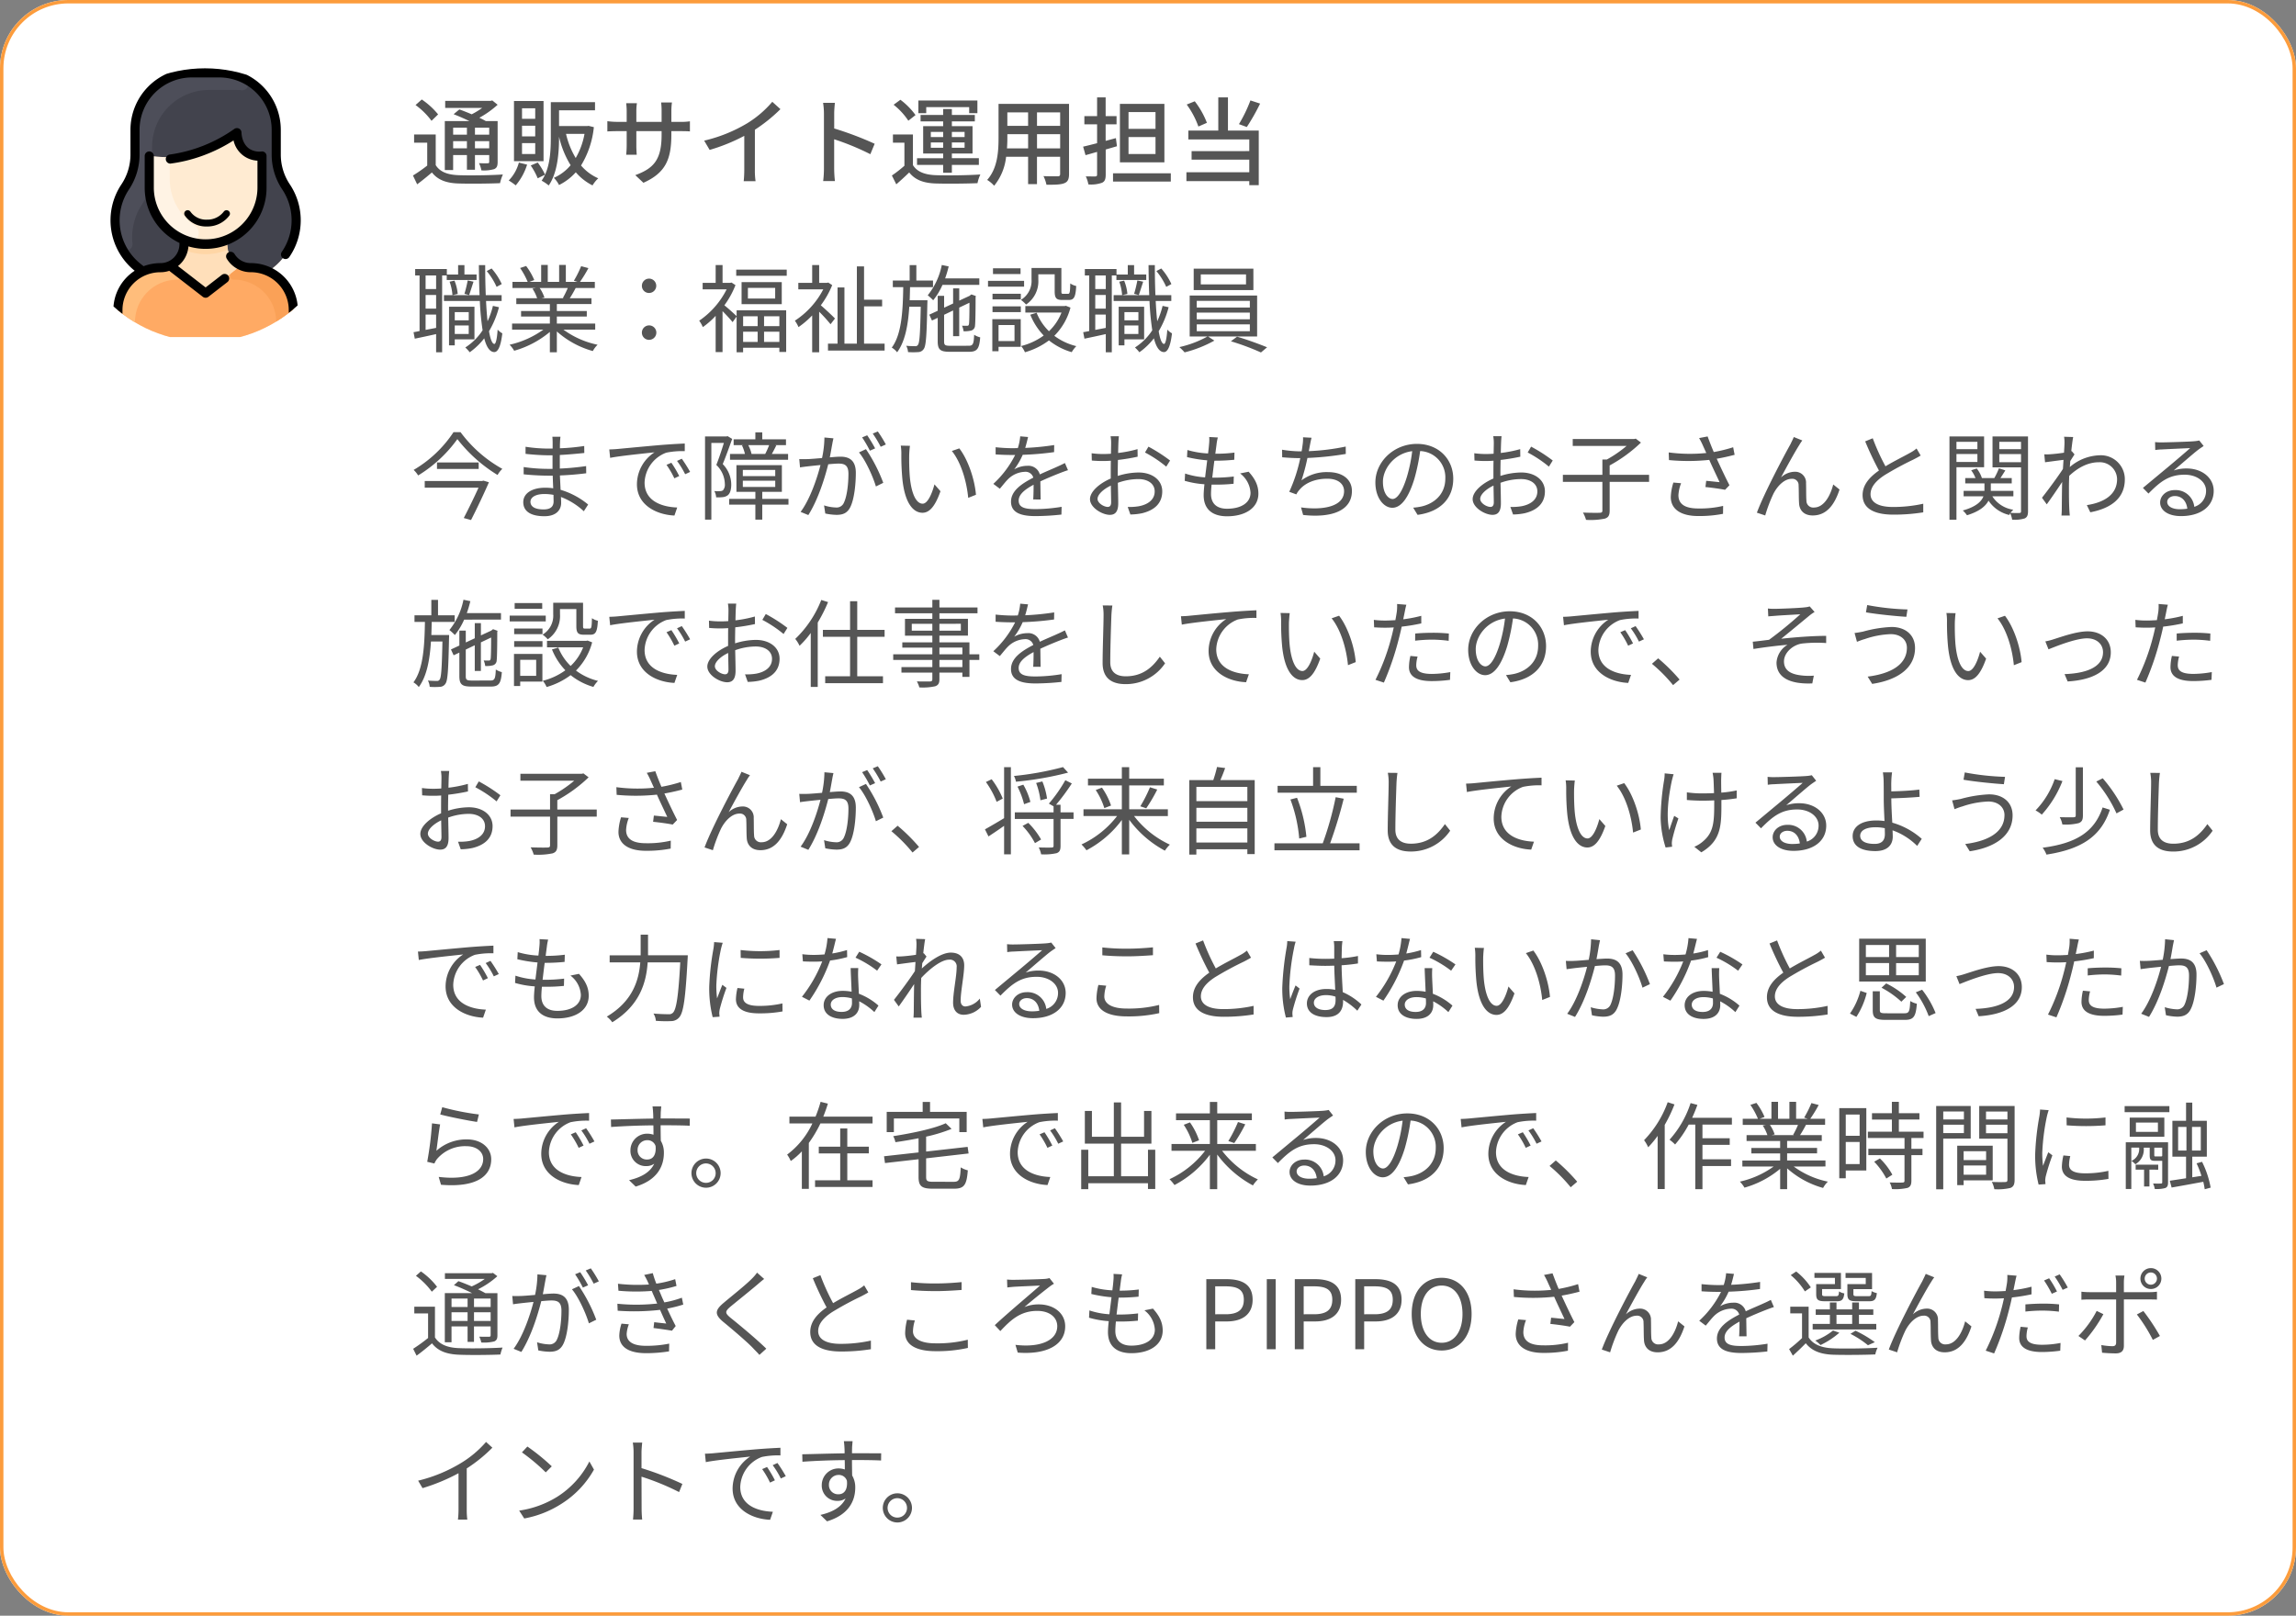
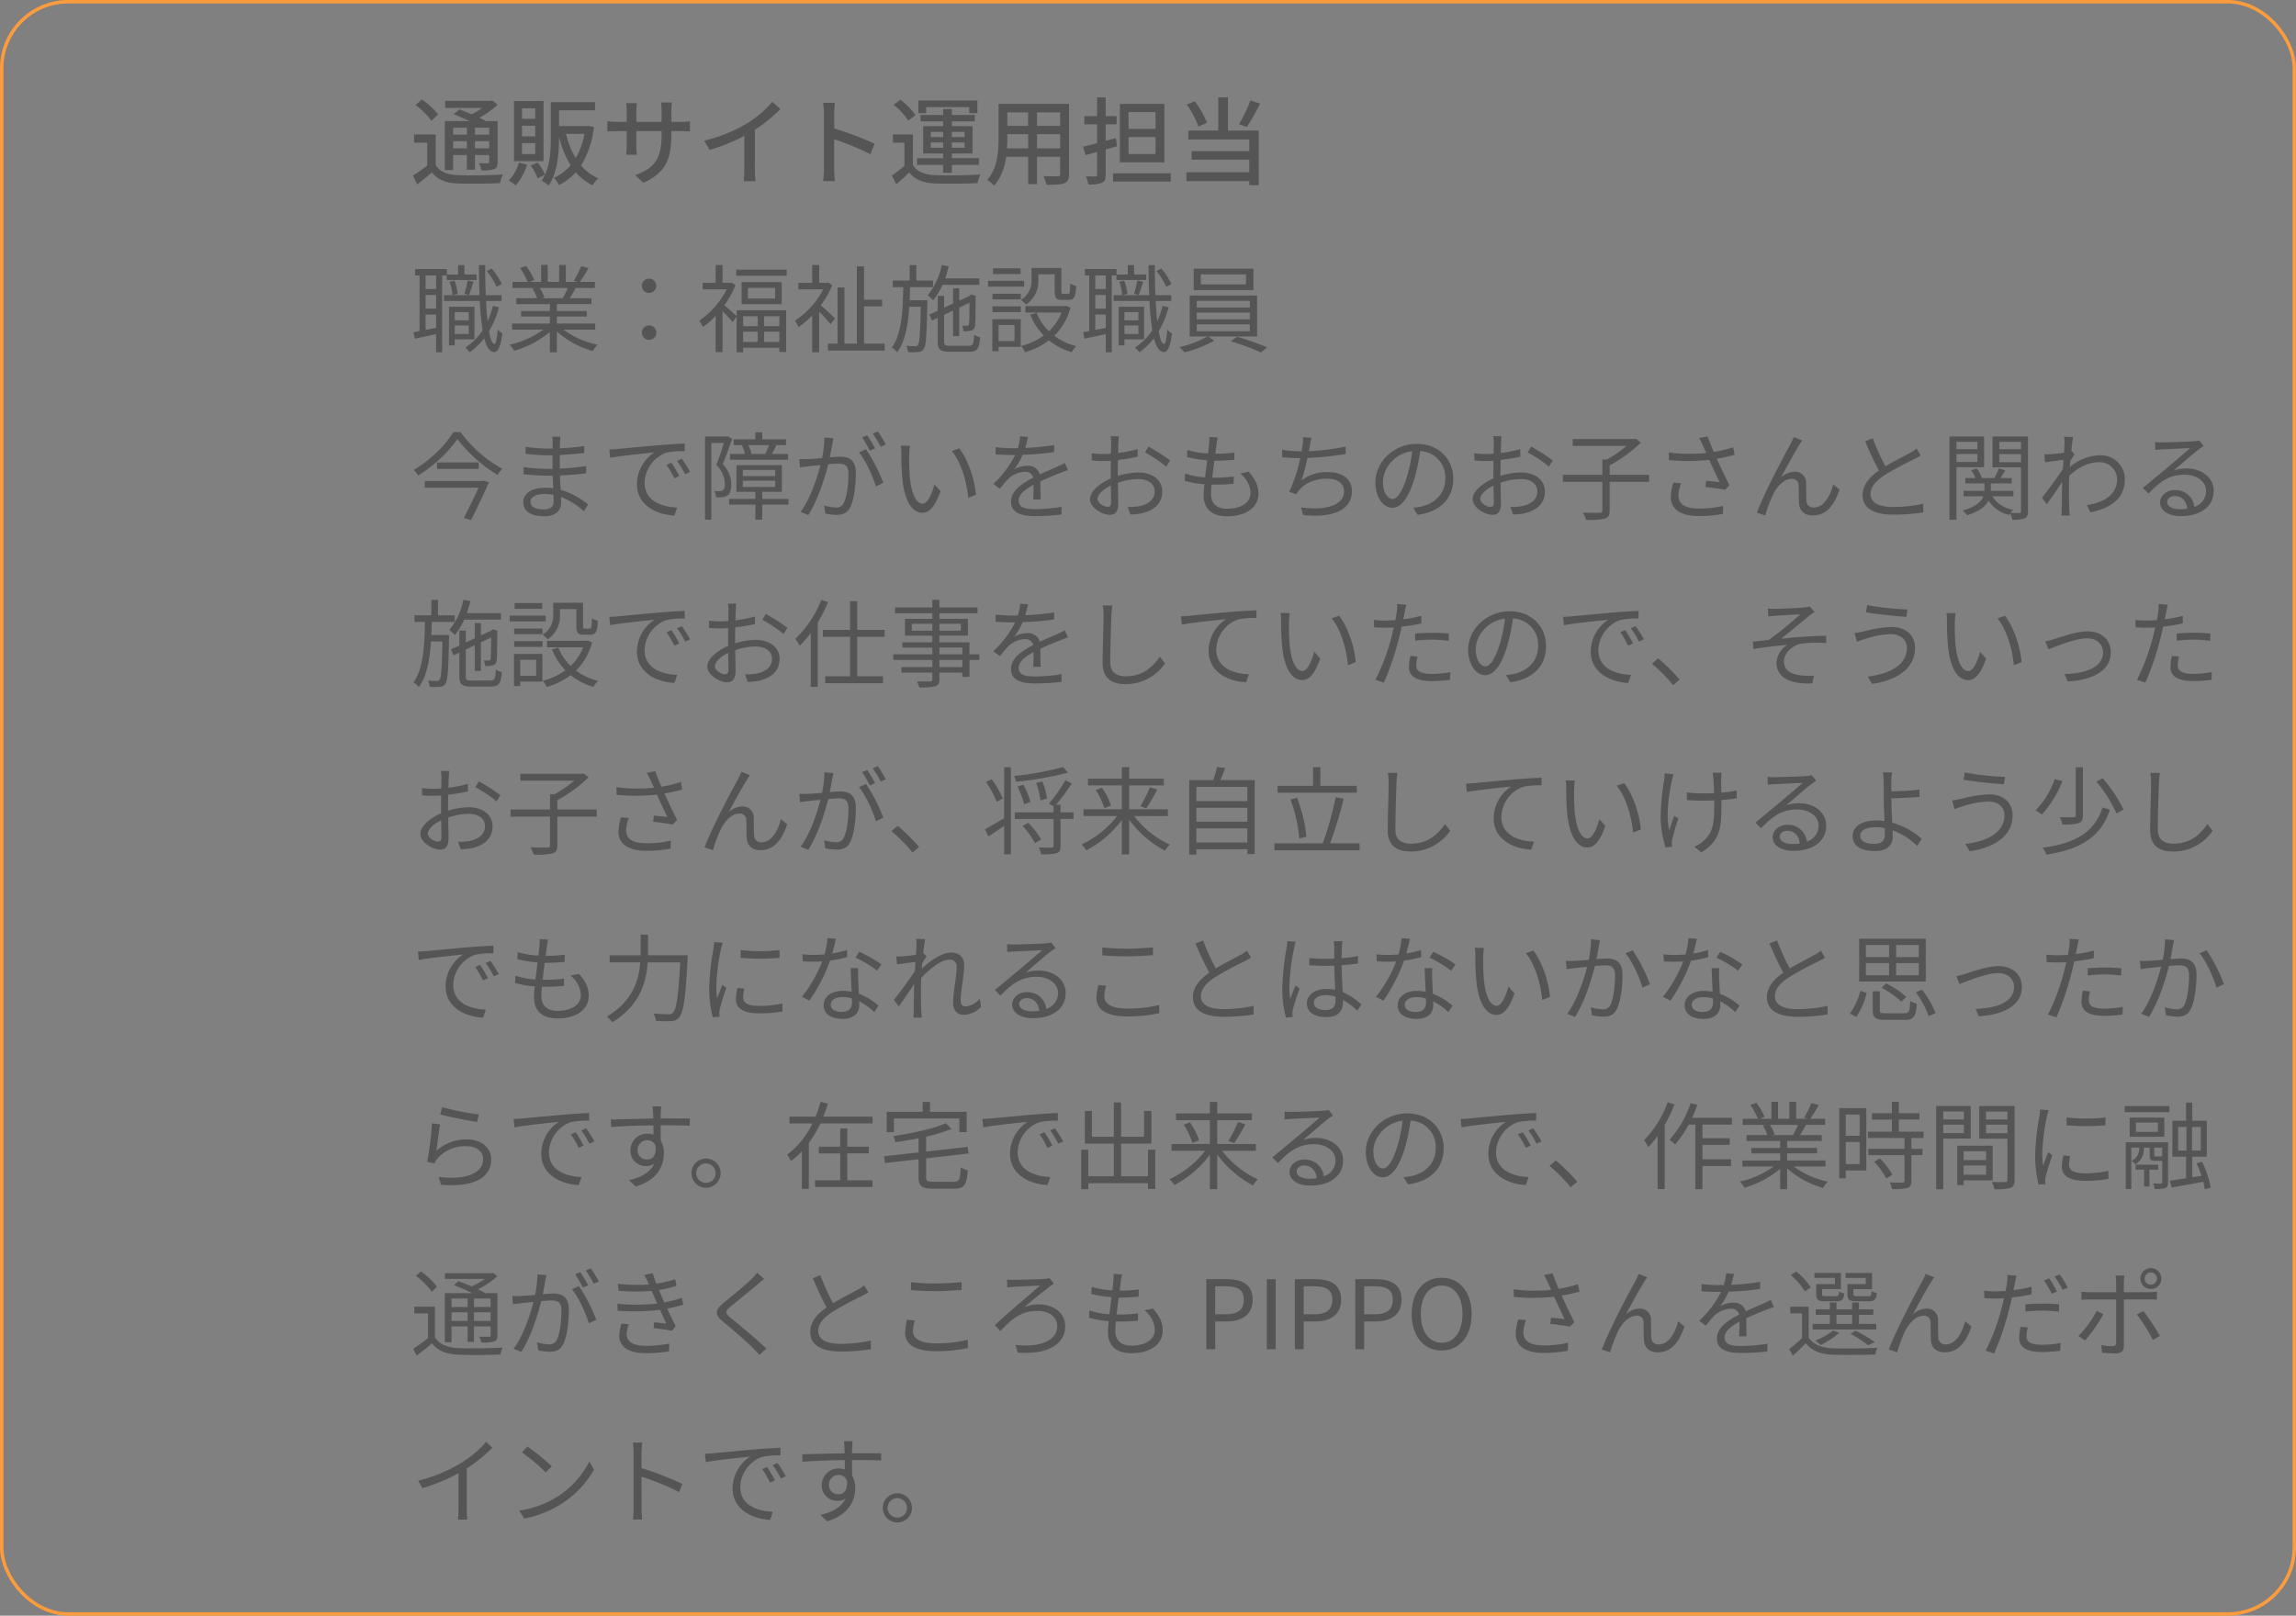
<svg xmlns="http://www.w3.org/2000/svg" width="672" height="473" viewBox="0 0 672 473">
  <rect x="0" y="0" width="672" height="473" fill="#808080" stroke="none" />
  <defs>
    <clipPath id="h2ncf2fhoa">
-       <circle cx="40" cy="40" r="40" fill="#a7a7a7" transform="translate(-0.179)" />
-     </clipPath>
+       </clipPath>
  </defs>
  <g>
    <g fill="#fff" stroke="#fc9c3c" transform="translate(-39 -9153) translate(39 9153)">
-       <rect width="672" height="473" stroke="none" rx="20" />
      <rect width="671" height="472" x=".5" y=".5" fill="none" rx="19.5" />
    </g>
    <g>
      <g>
        <g clip-path="url(#h2ncf2fhoa)" transform="translate(-39 -9153) translate(19.179 385) translate(40 8788)">
          <g>
            <path fill="#ffdfba" d="M64.823 70.707v6.543a1.333 1.333 0 0 1-1.333 1.333H14.823a1.333 1.333 0 0 1-1.333-1.333v-6.543a12.433 12.433 0 0 1 7.293-11.322 19.492 19.492 0 0 1-6.377-7.312 17.622 17.622 0 0 1 1.207-17.428 17.142 17.142 0 0 0 2.877-9.507v-7.221A16.666 16.666 0 0 1 35.156 1.25h8a16.666 16.666 0 0 1 16.667 16.667c0 7.648-.187 9.146.735 12.187 1.3 4.3 3.019 4.832 4.343 9.208a17.633 17.633 0 0 1-5.895 18.9l-1.476 1.173a12.433 12.433 0 0 1 7.293 11.322z" transform="translate(12.165 0) translate(-11.321 0.083)" />
            <path fill="#ffaa64" d="M64.771 67.181v6.543a1.333 1.333 0 0 1-1.333 1.333H14.771a1.333 1.333 0 0 1-1.333-1.333v-6.543a12.429 12.429 0 0 1 12.428-12.428 6.9 6.9 0 0 0 2.863-.618l.042.09 9.517 7.368a1.334 1.334 0 0 0 1.632 0l9.517-7.368.042-.09a6.9 6.9 0 0 0 2.863.618 12.429 12.429 0 0 1 12.429 12.428z" transform="translate(12.165 0) translate(-11.269 3.609)" />
            <path fill="#ffebd2" d="M53.77 24.469a1.334 1.334 0 0 1 1.261 1.331v7.981a16.5 16.5 0 1 1-33 0v-7.865a1.332 1.332 0 0 1 1.448-1.328 34.5 34.5 0 0 0 22.487-5.75 1.329 1.329 0 0 1 2.025.744 6.22 6.22 0 0 0 5.778 4.887z" transform="translate(12.165 0) translate(-10.696 1.241)" />
            <path fill="#42434d" d="M59.007 58.21l-1.477 1.175a12.4 12.4 0 0 0-5.135-1.107 6.9 6.9 0 0 1-6.905-6.89V50.25l-.025-.062a16.5 16.5 0 0 0 10.192-15.25v-7.981a1.334 1.334 0 0 0-1.262-1.331 6.217 6.217 0 0 1-5.778-4.887A1.329 1.329 0 0 0 46.592 20 34.5 34.5 0 0 1 24.1 25.745a1.332 1.332 0 0 0-1.448 1.328v7.865a16.5 16.5 0 0 0 10.192 15.25l-.025.062v1.138a6.9 6.9 0 0 1-6.9 6.89 12.4 12.4 0 0 0-5.135 1.107l-1.477-1.175a17.633 17.633 0 0 1-3.693-23.565 17.142 17.142 0 0 0 2.877-9.507v-7.221A16.667 16.667 0 0 1 35.157 1.25h8a16.667 16.667 0 0 1 16.666 16.667v7.222a17.152 17.152 0 0 0 2.877 9.506 17.633 17.633 0 0 1-3.693 23.565z" transform="translate(12.165 0) translate(-11.321 0.083)" />
-             <path fill="#ffd6a6" d="M44.43 49.928a16.545 16.545 0 0 1-13.043 0 10.328 10.328 0 0 0 .188-2.737l.025-.062a16.534 16.534 0 0 0 12.617 0l.025.062a10.319 10.319 0 0 0 .188 2.737z" transform="translate(12.165 0) translate(-10.072 3.142)" />
-             <path fill="#4d4e59" d="M50.686 3.044a1.738 1.738 0 0 1-.938 3.281q-.786-.075-1.592-.075h-8A16.667 16.667 0 0 0 23.49 22.917v2.028c0 1.2-.833 1.159-.833 2.129 0 8.8.036 8.246-.094 8.626-1.308 3.846-2.878 4.4-4.151 8.612a17.618 17.618 0 0 0-.659 6.945 1.74 1.74 0 0 1-3.347.817 17.626 17.626 0 0 1 1.207-17.428 17.142 17.142 0 0 0 2.877-9.507v-7.222A16.667 16.667 0 0 1 35.156 1.25h8a16.6 16.6 0 0 1 7.529 1.794z" transform="translate(12.165 0) translate(-11.321 0.083)" />
-             <path fill="#fff3e4" d="M35.368 44.461a2.545 2.545 0 0 1-2.235 4.529 16.4 16.4 0 0 1-11.1-15.583v-7.864a1.332 1.332 0 0 1 1.448-1.328c.639.058 1.34.1 2.1.127a2.54 2.54 0 0 1 2.455 2.543v3.857a16.441 16.441 0 0 0 7.337 13.72z" transform="translate(12.165 0) translate(-10.696 1.614)" />
            <path fill="#ffbd7b" d="M31.52 56.353a1.06 1.06 0 0 1-.627 1.9 12.426 12.426 0 0 0-12.455 12.428v4.377h-3.667a1.333 1.333 0 0 1-1.333-1.333v-6.544a12.429 12.429 0 0 1 12.428-12.428 6.9 6.9 0 0 0 2.863-.618l.042.09z" transform="translate(12.165 0) translate(-11.269 3.609)" />
            <path fill="#faa157" d="M44.636 56.353a1.06 1.06 0 0 0 .627 1.9 12.426 12.426 0 0 1 12.456 12.428v4.377h3.667a1.333 1.333 0 0 0 1.333-1.333v-6.544A12.429 12.429 0 0 0 50.29 54.753a6.9 6.9 0 0 1-2.863-.618l-.042.09z" transform="translate(12.165 0) translate(-9.216 3.609)" />
            <path d="M66.24 70.791v7.876a1.333 1.333 0 1 1-2.667 0v-7.876a11.089 11.089 0 0 0-11.1-11.1 8.186 8.186 0 0 1-7.043-3.955 1.333 1.333 0 1 1 2.277-1.387 5.539 5.539 0 0 0 4.766 2.675A13.754 13.754 0 0 1 66.24 70.791zM43.995 60.466l-4.755 3.681-8.085-6.259a8.168 8.168 0 0 0 3.057-5.757 17.836 17.836 0 0 0 22.861-17.11v-9.439a1.333 1.333 0 0 0-1.329-1.249 5.487 5.487 0 0 1-3.479-.642c-2.508-1.509-2.521-4.816-2.521-4.849a1.334 1.334 0 0 0-2.1-1.1 42.97 42.97 0 0 1-18.906 7.5 1.333 1.333 0 0 0 .183 2.654 43.869 43.869 0 0 0 9.448-2.314 45.716 45.716 0 0 0 9.045-4.472 7.53 7.53 0 0 0 7 5.924v7.982a15.167 15.167 0 0 1-30.333 0v-9.349a1.333 1.333 0 1 0-2.667 0v9.354a17.856 17.856 0 0 0 10.167 16.1v.352A5.559 5.559 0 0 1 26 57.029a13.755 13.755 0 0 0-4.921.906l-.861-.685a16.285 16.285 0 0 1-3.413-21.783 18.42 18.42 0 0 0 3.1-10.244V18A15.351 15.351 0 0 1 35.24 2.667h8A15.351 15.351 0 0 1 58.574 18v7.222a18.326 18.326 0 0 0 3.085 10.223 16.287 16.287 0 0 1-.13 18.3 1.333 1.333 0 1 0 2.2 1.513 18.952 18.952 0 0 0 .151-21.3 15.668 15.668 0 0 1-2.636-8.741V18a18.02 18.02 0 0 0-18-18h-8a18.021 18.021 0 0 0-18 18v7.221a15.761 15.761 0 0 1-2.653 8.766 18.947 18.947 0 0 0 3.888 25.279 13.724 13.724 0 0 0-6.239 11.525v7.876a1.333 1.333 0 1 0 2.667 0v-7.876A11.089 11.089 0 0 1 26 59.7a8.267 8.267 0 0 0 2.594-.416l9.828 7.608a1.334 1.334 0 0 0 1.632 0l5.571-4.313a1.333 1.333 0 1 0-1.632-2.109z" transform="translate(12.165 0) translate(-11.404 0)" />
          </g>
          <path fill="none" stroke="#000" stroke-linecap="round" stroke-width="2px" d="M303.568 3192.881a6.609 6.609 0 0 0 5.654 2.765 7.016 7.016 0 0 0 5.73-2.765" transform="translate(-268.829 -3150.342)" />
        </g>
        <path fill="#555" d="M16.66 17.384v2.044h-4.032v-2.044zm6.524 2.044h-4.172v-2.044h4.172zm-4.172 4v-2.1h4.172v2.1zm-6.384 0v-2.1h4.032v2.1zm0 1.96h4.032V29.7h2.352v-4.308h4.172v1.96c0 .336-.112.448-.42.448-.336 0-1.4.028-2.576-.028a7.138 7.138 0 0 1 .7 2.1 10.648 10.648 0 0 0 3.752-.364c.812-.364 1.008-.952 1.008-2.128V15.452H22.2c-.532-.308-1.176-.644-1.9-.98a27.683 27.683 0 0 0 5.348-3.808L24.08 9.4l-.532.14H10.3v2.044h10.84a22.567 22.567 0 0 1-3.08 1.876c-1.232-.532-2.52-1.036-3.612-1.428l-1.68 1.4c1.428.56 3.108 1.288 4.62 2.016h-7.2v14.34h2.436zm-4.4-11.9a22.21 22.21 0 0 0-4.784-4.364l-1.82 1.624a21.542 21.542 0 0 1 4.676 4.62zm-.7 5.88H1.2v2.412h3.84v6.692a43.674 43.674 0 0 1-4.172 2.912L2.1 33.96c1.568-1.176 2.968-2.324 4.312-3.472 1.708 2.156 4.116 3.08 7.588 3.22 3.248.112 9.128.056 12.348-.084a12.951 12.951 0 0 1 .84-2.548c-3.556.252-10 .336-13.16.2-3.08-.14-5.292-.98-6.5-2.94zm29.12-4.592h-3.86V11.7h3.864zm0 5.152h-3.86V16.8h3.864zm0 5.152h-3.86v-3.188h3.864zm2.44-15.508h-8.652v17.612h8.652zM31.864 27.6a11.939 11.939 0 0 1-2.964 5.24 18.845 18.845 0 0 1 2.044 1.428 17.342 17.342 0 0 0 3.332-6.076zm19.208-8.4a21.631 21.631 0 0 1-2.572 7.06 24.171 24.171 0 0 1-2.832-7.06zm1.2-2.352l-.42.056h-8.228v-4.62h10.528V9.908H41.216v10.248c0 3.388-.14 7.588-1.68 10.976a20.1 20.1 0 0 0-2.156-3.556l-2.044.868A20.152 20.152 0 0 1 37.38 32.2l2.156-1.064a13.68 13.68 0 0 1-1.008 1.764 11.227 11.227 0 0 1 2.072 1.4c2.66-3.836 3.024-9.828 3.024-14.14v-.14a27.43 27.43 0 0 0 3.388 8.344 13.525 13.525 0 0 1-4.9 3.7 8.725 8.725 0 0 1 1.512 2.1 16.255 16.255 0 0 0 4.9-3.724 15.7 15.7 0 0 0 4.9 3.836A9.386 9.386 0 0 1 55.1 32.2a14 14 0 0 1-5.04-3.752 26.627 26.627 0 0 0 3.752-11.228zM76.5 15.676v-3.248a18.257 18.257 0 0 1 .168-2.436H73.5a19.333 19.333 0 0 1 .14 2.436v3.248h-7.392v-3.22a15.09 15.09 0 0 1 .168-2.24H63.28c.028.364.14 1.26.14 2.24v3.22h-2.744a22.763 22.763 0 0 1-2.912-.2v3c.448-.028 1.6-.084 2.912-.084h2.744v4.2c0 1.148-.112 2.324-.14 2.716h3.08c-.028-.392-.112-1.568-.112-2.716v-4.2h7.392v1.12c0 7.42-2.464 9.828-7.7 11.76l2.38 2.24c6.552-2.94 8.176-6.944 8.176-14.168v-.952h2.66c1.316 0 2.324.028 2.772.084v-2.968a15.842 15.842 0 0 1-2.8.168zm24.444 2.3a46.446 46.446 0 0 0 7.476-6.02L106.036 9.8a30.628 30.628 0 0 1-7.308 6.272 43.971 43.971 0 0 1-12.628 5.1l1.6 2.716a53.673 53.673 0 0 0 10.136-4.116v9.968a32.446 32.446 0 0 1-.168 3.3h3.472a21.056 21.056 0 0 1-.2-3.3zM136 22.088a96.622 96.622 0 0 0-11.844-4.48V13.24c0-.98.112-2.212.2-3.136H120.9a20.27 20.27 0 0 1 .252 3.136v16.184a29.312 29.312 0 0 1-.224 3.584h3.444a32.807 32.807 0 0 1-.224-3.584v-8.652a74.645 74.645 0 0 1 10.584 4.368zm15.092-10.724h12.568v1.764h2.408v-3.7h-17.276v3.7h2.3zm1.344 11.9V21.7h3.612v1.568zm0-4.648h3.612v1.512h-3.612zm9.884 0v1.512h-3.724v-1.512zm0 4.648h-3.724V21.7h3.724zm-6.272 7.308h2.548v-2.3h7.9v-1.96h-7.9v-1.368h6.048v-8.008h-6.048v-1.4h6.72V13.66h-6.72v-1.736h-2.548v1.736h-6.608v1.876h6.608v1.4h-5.852v8.008h5.852v1.372H148.4v1.96h7.644zm-8.092-16.884a20.814 20.814 0 0 0-4.424-4.48l-1.988 1.456a19.993 19.993 0 0 1 4.312 4.676zm-.756 5.684h-5.852v2.408h3.36v6.748a38.607 38.607 0 0 1-3.668 2.856l1.288 2.576c1.372-1.2 2.6-2.324 3.78-3.472 1.708 2.156 4.116 3.08 7.588 3.22 3.248.112 9.184.056 12.4-.084a11.338 11.338 0 0 1 .84-2.548c-3.556.252-10.052.336-13.216.2-3.108-.14-5.32-1.008-6.524-2.94zm36.316 4.06v-4.144h6.776v4.144zm-8.792 0c.084-1.036.112-2.072.112-3.024v-1.12h6.076v4.144zm6.184-10.532v3.948h-6.076V12.9zm9.38 3.948h-6.776V12.9h6.776zm2.6-6.44h-20.632v9.972c0 3.948-.28 8.9-3.332 12.292a8.618 8.618 0 0 1 2.044 1.708 16.061 16.061 0 0 0 3.5-8.484h6.44V33.9h2.6v-8h6.776v5.012c0 .532-.2.7-.7.7-.532 0-2.38.028-4.172-.056a10.759 10.759 0 0 1 .868 2.52c2.576.028 4.2-.028 5.236-.448 1.008-.392 1.372-1.176 1.372-2.688zM218.2 17.72h-7.9v-4.9h7.9zm0 7.364h-7.9v-4.956h7.9zm2.6-14.672h-13.02V27.52h13.02zm-13.888 12.4l-.308-2.38-3 .812V16.4h3.192V14h-3.192V8.508H201.1V14h-3.724v2.4h3.724v5.52c-1.54.392-2.94.756-4.088 1.008l.7 2.492c1.064-.28 2.184-.616 3.388-.952V31.1c0 .42-.168.532-.56.56-.336 0-1.512 0-2.744-.028a9.576 9.576 0 0 1 .756 2.352 9.518 9.518 0 0 0 3.976-.476c.812-.364 1.092-1.036 1.092-2.38v-7.36zm-1.148 7.924v2.408h16.912V30.74zM245.98 9.4a41.928 41.928 0 0 1-3.36 6.944l2.3.84a60.507 60.507 0 0 0 3.892-6.86zm-12.74 6.552a24.66 24.66 0 0 0-3.556-6.3l-2.352.952a24.9 24.9 0 0 1 3.416 6.44zm6.16-7.448h-2.828v9.716h-8.764v2.6h17.836v3.416H228.76v2.492h16.884v3.7h-18.4v2.6h18.4v1.176h2.772v-15.98H239.4zM26.852 63.164a18.292 18.292 0 0 0-2.968-4.564l-1.428.756a19.381 19.381 0 0 1 2.884 4.62zM7.644 64.62h-3.08v-3.976h3.08zm-3.08 11.956V72.1h3.08v3.892zm3.08-6.216h-3.08v-4h3.08zm3.108-9.716v1.316h8.736v-1.6h-3.556v-2.74h-1.848v2.744h-3.3v-1.6H1.512v1.876H2.8v16.272q-.966.21-1.764.336l.364 1.9c1.792-.364 4-.84 6.244-1.344v5.32h1.764v-22.48zm6.552 5.74c.364-1.008.84-2.576 1.288-3.92l-1.708-.364a34.826 34.826 0 0 1-.952 3.92zm-.112 4.984v2.408H13.1v-2.408zM13.1 77.78v-2.492h4.088v2.492zm5.768 1.568V69.8h-7.444v11.312H13.1v-1.764zm-7.28-16.884a14.707 14.707 0 0 1 .84 3.948l1.54-.364a13.363 13.363 0 0 0-.952-3.892zm12.684 7.084a24.418 24.418 0 0 1-1.568 4.508c-.2-1.736-.336-3.724-.448-5.936h4.564v-1.708h-4.644c-.112-2.716-.168-5.712-.168-8.792H20.16c.028 3.108.084 6.076.2 8.792H9.94v1.708h10.5a78.472 78.472 0 0 0 .812 8.568 17.047 17.047 0 0 1-5.068 5.04 9.761 9.761 0 0 1 1.288 1.4 19.606 19.606 0 0 0 4.256-4.088c.644 2.52 1.6 4 2.912 4.032.9.028 1.876-1.12 2.38-5.488a5.212 5.212 0 0 1-1.372-1.092c-.168 2.632-.532 4.2-.952 4.2-.644-.028-1.176-1.4-1.568-3.724a27.026 27.026 0 0 0 2.912-7.028zm21.9-5.236a25.6 25.6 0 0 1-1.428 2.912l.28.084h-6.58l.9-.2a10.879 10.879 0 0 0-1.4-2.8zm8.036 12.18v-1.764H42.98v-2.072h8.764v-1.6H42.98v-2.04h10.136v-1.708H46.76c.56-.84 1.176-1.932 1.736-3h5.6V62.52h-4.34a39.152 39.152 0 0 0 2.464-4.032l-2.128-.56a31.766 31.766 0 0 1-2.128 4.256L49 62.52h-3.388v-4.956h-1.96v4.956H40.32v-4.956h-1.932v4.956h-3.444l1.428-.532a19.3 19.3 0 0 0-2.38-4.116l-1.764.588a21.826 21.826 0 0 1 2.212 4.06h-4.452v1.792h6.832l-.98.2a11.757 11.757 0 0 1 1.372 2.8h-6.1v1.708h9.828v2.04h-8.432v1.6h8.428v2.072h-11.06v1.764h9.156a26.986 26.986 0 0 1-9.884 4.424 8.917 8.917 0 0 1 1.344 1.764 28.138 28.138 0 0 0 10.444-5.516v5.964h2.044v-6.1a26.433 26.433 0 0 0 10.528 5.74 7.487 7.487 0 0 1 1.4-1.848 25.618 25.618 0 0 1-10-4.424zM70 65.768a2.1 2.1 0 1 0-2.128-2.1 2.068 2.068 0 0 0 2.128 2.1zm0 13.72a2.114 2.114 0 1 0-2.128-2.1 2.085 2.085 0 0 0 2.128 2.1zm31.752-6.888v2.884H97.5V72.6zm6.356 2.884h-4.48V72.6h4.48zm-4.48 4.62v-3h4.48v3zm-6.132 0v-3h4.256v3zm-1.9-7.56c-.644-.616-2.6-2.408-3.584-3.164a25.9 25.9 0 0 0 3.248-5.908l-1.148-.756-.392.084h-2.24v-5.208h-2.02V62.8h-3.808v1.9h7.028a24.317 24.317 0 0 1-8.036 9.184 9.339 9.339 0 0 1 1.064 1.876 23.514 23.514 0 0 0 3.752-3.3v10.612h2.016V71.088c1.036 1.036 2.352 2.464 2.94 3.22l1.176-1.624v10.444h1.9v-1.316h10.612v1.232h1.996V70.836H95.6zm11.284-5.152H98.9v-3.108h7.98zM97.048 62.6v6.44h11.76V62.6zm-1.568-3.664v1.792h14.784v-1.792zm28.9 14.308c-.588-.644-2.912-2.828-4.144-3.864a26.227 26.227 0 0 0 3.332-5.908l-1.148-.756-.364.084h-2.3v-5.208h-2.044V62.8h-4.06v1.9h7.308a24.289 24.289 0 0 1-8.316 9.184 9.339 9.339 0 0 1 1.064 1.876 25.751 25.751 0 0 0 4-3.416v10.78h2.044V71.256a43.051 43.051 0 0 1 3.332 3.668zm8.512 7.364v-10.92h5.292v-1.96h-5.292v-9.744h-2.1v22.624h-3.64V64.144h-2.016v16.464h-2.8v2.016h16.576v-2.016zM146.244 67.9c.056-1.26.084-2.548.112-3.836h6.72v-1.936H148.2V57.62h-1.96v4.508h-4.928v1.932h3.052c-.112 6.888-.448 13.832-3.36 17.7a5.766 5.766 0 0 1 1.568 1.372c2.352-3.164 3.22-8.008 3.556-13.328h3.36c-.168 7.784-.336 10.5-.812 11.144a.853.853 0 0 1-.868.392c-.392 0-1.428 0-2.576-.112a4.5 4.5 0 0 1 .532 1.848 20.7 20.7 0 0 0 2.968 0 1.981 1.981 0 0 0 1.624-.9c.7-.924.868-4.06 1.064-13.328.028-.28.028-.952.028-.952zm20.384-4.508v-1.9h-10a33.862 33.862 0 0 0 1.036-3.5l-2.016-.42a20.408 20.408 0 0 1-4.116 8.876 16.187 16.187 0 0 1 1.6 1.456 19.453 19.453 0 0 0 2.716-4.508zm-8.512 17.836c-1.54 0-1.792-.224-1.792-1.288v-7.788l2.632-1.26v7.532h1.792v-8.372l3-1.428c0 3.332-.056 5.8-.14 6.216-.084.476-.252.532-.588.532a13.771 13.771 0 0 1-1.456-.028 5.383 5.383 0 0 1 .448 1.624 7.523 7.523 0 0 0 2.1-.168 1.521 1.521 0 0 0 1.26-1.512c.112-.784.168-4.312.168-8.288l.084-.336-1.316-.476-.336.252-.14.14-3.08 1.428v-3.584h-1.792v4.424l-2.632 1.232v-3.472h-1.876v4.368l-2.464 1.148.784 1.708 1.68-.784v6.86c0 2.464.756 3.08 3.528 3.08h5.684c2.352 0 2.968-.924 3.22-4.228a5.8 5.8 0 0 1-1.768-.76c-.112 2.688-.336 3.22-1.568 3.22zm20.58-22.68h-8.064v1.68h8.068zm1.036 3.668h-10.556v1.704h10.556zm-2.8 12.936v4.7h-4.676v-4.7zm1.82-1.708h-8.316v9.38h1.82v-1.292h6.5zm-8.26-2.072h8.288v-1.68h-8.288zm0-3.724h8.288v-1.656h-8.288zm13.408-7.34h4.788v4.984c0 1.988.5 2.52 2.212 2.52h1.932c1.484 0 1.988-.812 2.156-4.088a4.622 4.622 0 0 1-1.736-.756c-.056 2.688-.168 3.052-.672 3.052h-1.4c-.448 0-.532-.112-.532-.728V58.46h-8.736v3.36a6.458 6.458 0 0 1-3.108 5.964 10.133 10.133 0 0 1 1.512 1.372 8.206 8.206 0 0 0 3.584-7.308zm8.064 9.212l-.364.084h-11.5v1.9h10.58a14.91 14.91 0 0 1-3.668 5.46 15.671 15.671 0 0 1-3.612-5.4l-1.848.56a18.892 18.892 0 0 0 3.92 6.1 19.048 19.048 0 0 1-6.608 3.08 7.255 7.255 0 0 1 1.12 1.82 21.429 21.429 0 0 0 7.028-3.472 19.083 19.083 0 0 0 6.664 3.444 8.917 8.917 0 0 1 1.344-1.764 17.778 17.778 0 0 1-6.44-3.024 18.17 18.17 0 0 0 4.732-8.26zm30.884-6.356a18.292 18.292 0 0 0-2.968-4.564l-1.428.756a19.38 19.38 0 0 1 2.884 4.62zm-19.204 1.456h-3.08v-3.976h3.08zm-3.08 11.956V72.1h3.08v3.892zm3.08-6.216h-3.08v-4h3.08zm3.108-9.716v1.316h8.736v-1.6h-3.556v-2.74h-1.848v2.744h-3.3v-1.6h-9.268v1.876h1.284v16.272q-.966.21-1.764.336l.364 1.9c1.792-.364 4-.84 6.244-1.344v5.32h1.764v-22.48zm6.552 5.74c.364-1.008.84-2.576 1.288-3.92l-1.708-.364a34.826 34.826 0 0 1-.952 3.92zm-.112 4.984v2.408H209.1v-2.408zM209.1 77.78v-2.492h4.088v2.492zm5.768 1.568V69.8h-7.448v11.312h1.68v-1.764zm-7.28-16.884a14.708 14.708 0 0 1 .84 3.948l1.54-.364a13.363 13.363 0 0 0-.952-3.892zm12.684 7.084a24.418 24.418 0 0 1-1.568 4.508c-.2-1.736-.336-3.724-.448-5.936h4.564v-1.708h-4.648c-.112-2.716-.168-5.712-.168-8.792h-1.844c.028 3.108.084 6.076.2 8.792h-10.42v1.708h10.5a78.472 78.472 0 0 0 .812 8.568 17.047 17.047 0 0 1-5.068 5.04 9.761 9.761 0 0 1 1.288 1.4 19.606 19.606 0 0 0 4.256-4.088c.644 2.52 1.6 4 2.912 4.032.9.028 1.876-1.12 2.38-5.488a5.212 5.212 0 0 1-1.372-1.092c-.168 2.632-.532 4.2-.952 4.2-.644-.028-1.176-1.4-1.568-3.724a27.026 27.026 0 0 0 2.912-7.028zm24.416-6.3h-13.24v-2.912h13.244zm2.156-4.592h-17.468v6.272h17.472zm-16.576 16.3h15.54v2.016h-15.54zm0-3.444h15.54v1.96h-15.54zm0-3.444h15.54v1.96h-15.54zm17.672 10.44V66.524H228.2v11.984h5.208a30.678 30.678 0 0 1-8.232 3.108 15.972 15.972 0 0 1 1.54 1.54 35.542 35.542 0 0 0 8.708-3.444l-1.848-1.2zm-7.672 1.4a73.5 73.5 0 0 1 8.792 3.276l1.792-1.512c-2.184-.9-5.908-2.268-8.792-3.108zM21.112 120.816h-16.8v1.96h15.736c-1.148 2.576-2.884 6.132-4.312 8.876l2.128.588c1.764-3.444 3.892-7.952 5.236-11.06l-1.624-.476zM7.9 115.384v1.9h12.2v-1.9zm4.844-8.876a35.377 35.377 0 0 1-11.676 11.06 7.621 7.621 0 0 1 1.316 1.624 39.368 39.368 0 0 0 11.48-10.64 43.785 43.785 0 0 0 11.76 10.5 7.927 7.927 0 0 1 1.4-1.792 38.422 38.422 0 0 1-12.236-10.752zm29.288 20.244c0 1.9-1.344 2.38-2.94 2.38-2.744 0-3.836-.952-3.836-2.24 0-1.26 1.428-2.268 4.06-2.268a14.116 14.116 0 0 1 2.688.252c-.004.756.024 1.4.024 1.876zm10.108.952a22.762 22.762 0 0 0-8.064-4.312c-.056-1.316-.14-2.772-.2-4.2 2.632-.112 5.1-.308 7.7-.644l-.028-2.1a74.805 74.805 0 0 1-7.7.728V113.2c2.6-.14 4.984-.364 7.168-.588l-.028-2.044a61.655 61.655 0 0 1-7.112.672c0-.672 0-1.2.028-1.54a14.271 14.271 0 0 1 .14-1.848h-2.38a15.521 15.521 0 0 1 .084 1.652v1.82H40.32a44.205 44.205 0 0 1-6.5-.532v2.072c1.652.2 4.592.42 6.524.42h1.376v3.976h-1.484a49.33 49.33 0 0 1-6.972-.532v2.128c1.988.224 5.068.392 6.972.392h1.54c.028 1.148.084 2.464.14 3.7a15.653 15.653 0 0 0-2.324-.168c-4 0-6.44 1.708-6.44 4.228 0 2.688 2.212 4.116 6.188 4.116 3.612 0 4.9-1.988 4.9-3.892 0-.42-.028-1.036-.056-1.736a20.593 20.593 0 0 1 6.692 4.172zm24.36-12.236l-1.428.616a25.993 25.993 0 0 1 2.3 3.948l1.428-.672a33.234 33.234 0 0 0-2.3-3.892zm3.052-1.176l-1.4.644a24.939 24.939 0 0 1 2.38 3.892l1.456-.672a42.3 42.3 0 0 0-2.44-3.864zm-21.224-2.716l.252 2.464c3-.616 10.556-1.344 12.992-1.624a11.209 11.209 0 0 0-5.152 9.352c0 6.188 5.852 8.932 10.976 9.156l.812-2.352c-4.508-.168-9.548-1.876-9.548-7.28a9.7 9.7 0 0 1 6.328-8.764 22.975 22.975 0 0 1 5.432-.448v-2.24c-1.848.084-4.452.224-7.476.476-5.1.448-10.332.952-12.152 1.12-.536.056-1.404.112-2.468.14zm41.636 1.316a10.886 10.886 0 0 0-.952-2.576h6.1a23.92 23.92 0 0 1-1.148 2.576zm-2.8-2.492a11.981 11.981 0 0 1 .868 2.492H93.66v1.708h17v-1.708h-4.76c.42-.7.868-1.624 1.316-2.492l-.364-.084h3.192v-1.708H103.1v-2.044h-2.02v2.044h-6.356v1.708h2.828zm-4.2-2.716l-.336.084h-6.276v24.36H88.2v-22.456h3.668c-.588 1.9-1.4 4.4-2.212 6.44a7.9 7.9 0 0 1 2.492 5.544 2.469 2.469 0 0 1-.56 1.9 1.7 1.7 0 0 1-.9.224 8.066 8.066 0 0 1-1.624-.028 4.216 4.216 0 0 1 .536 1.848 13.581 13.581 0 0 0 1.876-.056 3.013 3.013 0 0 0 1.456-.5c.756-.532 1.092-1.708 1.092-3.192a8.659 8.659 0 0 0-2.492-5.992c.924-2.212 1.932-5.068 2.772-7.364zm4.452 13.048h9.484v1.82h-9.488zm0-3.164h9.484v1.82h-9.488zm13.356 8.484H103.1v-2.072h5.74v-7.812h-13.3v7.812h5.544v2.072h-7.676v1.68h7.672v4.4h2.02v-4.4h7.672zm28.5-15.932a36.825 36.825 0 0 0-2.352-3.808l-1.484.616a31.4 31.4 0 0 1 2.324 3.864zm-3.136 1.148a39.862 39.862 0 0 0-2.324-3.836l-1.484.616a34.274 34.274 0 0 1 2.268 3.892zm-14.84-3.192a30.351 30.351 0 0 1-.7 6.02c-1.68.14-3.276.28-4.2.308-.9.028-1.6.028-2.464 0l.224 2.436c.7-.14 1.82-.252 2.492-.336.728-.084 2.044-.224 3.5-.364-.952 3.7-3 9.94-5.824 13.72l2.268.924c2.912-4.648 4.816-10.892 5.824-14.868 1.2-.112 2.3-.2 2.968-.2 1.792 0 2.94.448 2.94 2.968 0 3-.42 6.608-1.316 8.456a2.317 2.317 0 0 1-2.408 1.428 12.638 12.638 0 0 1-3.416-.616l.364 2.38a16.933 16.933 0 0 0 3.276.392c1.792 0 3.164-.448 4.06-2.3 1.148-2.324 1.6-6.692 1.6-10 0-3.752-2.016-4.732-4.508-4.732-.672 0-1.82.084-3.108.2.308-1.484.56-3.108.728-3.92.084-.56.224-1.12.336-1.652zm10.108 4.368c1.932 2.268 4.116 7.112 4.956 9.968l2.156-1.064a46.912 46.912 0 0 0-5.068-9.856zm14.924-1.932l-2.688-.056a14.782 14.782 0 0 1 .168 2.464 73.4 73.4 0 0 0 .308 7.392c.756 7.2 3.276 9.8 5.88 9.8 1.9 0 3.612-1.6 5.264-6.3l-1.76-2.012c-.728 2.8-2.016 5.656-3.444 5.656-1.96 0-3.3-3.052-3.752-7.7-.2-2.268-.224-4.816-.2-6.552.028-.732.112-2.02.224-2.692zm14.448.756l-2.184.756c2.632 3.248 4.312 8.736 4.788 13.72l2.268-.9c-.392-4.672-2.38-10.356-4.872-13.576zm23.8 14.952c-.028-1.344-.056-3.7-.084-5.292 2.1-.98 4.088-1.792 5.656-2.408.728-.28 1.736-.672 2.436-.868l-.9-2.1c-.784.392-1.456.728-2.3 1.092-1.456.672-3.136 1.344-5.04 2.24a3.485 3.485 0 0 0-3.668-2.52 7.865 7.865 0 0 0-3.836 1.036 19.9 19.9 0 0 0 2.492-4.256 85.663 85.663 0 0 0 9.184-.784l.028-2.072a74.408 74.408 0 0 1-8.484.84c.392-1.26.644-2.408.84-3.192l-2.3-.2a15.025 15.025 0 0 1-.7 3.444c-.644.028-1.232.028-1.82.028-1.26 0-3.192-.112-4.676-.28v2.1c1.512.112 3.388.168 4.564.168h1.148a29.339 29.339 0 0 1-6.384 8.456l1.9 1.428c.952-1.12 1.736-2.156 2.52-2.912a7.38 7.38 0 0 1 4.788-2.044 2.345 2.345 0 0 1 2.492 1.708c-3.22 1.68-6.524 3.752-6.524 7.028 0 3.388 3.192 4.228 7.168 4.228a71.4 71.4 0 0 0 7.588-.448l.056-2.268a48.816 48.816 0 0 1-7.56.672c-2.856 0-5.012-.308-5.012-2.492 0-1.82 1.792-3.248 4.368-4.648 0 1.456-.028 3.248-.112 4.312zm19.656 2.184c-1.092 0-3-1.092-3-2.352s1.652-2.828 3.892-3.892c.028 2.016.084 3.892.084 4.9.004.868-.332 1.34-.976 1.34zm2.912-10c0-1.12.028-2.436.056-3.752a56.319 56.319 0 0 0 5.768-.952l-.028-2.212a36.476 36.476 0 0 1-5.684 1.12c.028-1.232.056-2.324.084-3 .028-.644.084-1.4.14-1.9h-2.436a10.875 10.875 0 0 1 .168 1.96c0 .5-.028 1.708-.056 3.164-.756.056-1.484.084-2.128.084a25.179 25.179 0 0 1-3.528-.224l.056 2.128a34.683 34.683 0 0 0 3.528.14c.588 0 1.288-.028 2.044-.084-.028 1.232-.028 2.52-.028 3.64v1.568c-3.192 1.372-6.076 3.78-6.076 6.048 0 2.492 3.612 4.592 5.8 4.592 1.484 0 2.464-.812 2.464-3.388 0-1.2-.056-3.64-.112-5.992a17.862 17.862 0 0 1 6.02-1.092c2.632 0 4.76 1.26 4.76 3.612 0 2.576-2.212 3.892-4.648 4.34a15.944 15.944 0 0 1-3.248.2l.784 2.212a17.77 17.77 0 0 0 3.416-.364c3.808-.924 5.908-3.052 5.908-6.412 0-3.3-2.912-5.516-6.944-5.516a20.561 20.561 0 0 0-6.076 1.008zm7.98-5.936a35.847 35.847 0 0 1 6.216 4.144l1.12-1.792a46.688 46.688 0 0 0-6.328-4.06zm27.832 6.132a7.62 7.62 0 0 1 3.052 5.656c0 2.884-2.688 4.676-6.888 4.676-3.164 0-4.676-1.68-4.676-4.312 0-.672.056-1.652.168-2.744h1.008a50.049 50.049 0 0 0 5.432-.252l.056-2.128a44.855 44.855 0 0 1-5.768.336h-.532c.2-1.6.392-3.332.616-4.956h.2a55.537 55.537 0 0 0 5.628-.28l.056-2.1a41.5 41.5 0 0 1-5.6.336c.14-1.148.28-2.128.364-2.828a15.269 15.269 0 0 1 .364-1.932l-2.52-.14a11.092 11.092 0 0 1-.028 1.932c-.056.756-.168 1.764-.308 2.884a25.275 25.275 0 0 1-6.048-1.008l-.112 2.072a37.747 37.747 0 0 0 5.908.952c-.2 1.624-.42 3.36-.616 4.984a22.8 22.8 0 0 1-5.852-1.12l-.112 2.128a26.859 26.859 0 0 0 5.768 1.008c-.14 1.316-.224 2.436-.224 3.192 0 4.536 3.052 6.188 6.832 6.188 5.46 0 9.184-2.52 9.184-6.636 0-2.38-.952-4.312-2.856-6.412zm30.912-7.868a65.529 65.529 0 0 1-10.808 1.344c.14-.616.224-1.176.308-1.6.14-.728.308-1.6.5-2.324l-2.492-.14a11.085 11.085 0 0 1-.14 2.3c-.056.476-.14 1.092-.28 1.82h-.448a34.366 34.366 0 0 1-5.264-.476l.028 2.212c1.6.14 3.388.252 5.264.252h.028a45.669 45.669 0 0 1-3.22 9.856l2.072.756a5.777 5.777 0 0 1 .868-1.288c1.82-2.212 4.872-3.3 8.176-3.3 3.248 0 4.928 1.568 4.928 3.64 0 4.536-6.216 5.656-12.6 4.76l.616 2.212c8.4.924 14.28-1.26 14.28-7.028 0-3.248-2.576-5.516-7-5.516a12.352 12.352 0 0 0-7.756 2.408 56.945 56.945 0 0 0 1.736-6.552 89.005 89.005 0 0 0 11.228-1.176zm13.72 15.344c-1.2 0-2.828-1.54-2.828-5.04 0-3.724 3.248-8.288 8.568-8.96a44.737 44.737 0 0 1-1.54 7.476c-1.428 4.68-2.968 6.528-4.2 6.528zm7.308 4.648c6.608-.868 10.444-4.76 10.444-10.584 0-5.6-4.144-10.192-10.64-10.192-6.776 0-12.152 5.264-12.152 11.284 0 4.564 2.492 7.42 4.956 7.42 2.576 0 4.788-2.94 6.5-8.624a58.6 58.6 0 0 0 1.652-7.98 7.685 7.685 0 0 1 7.364 8.036c0 4.788-3.472 7.42-7.028 8.2a17.38 17.38 0 0 1-2.38.336zm21.336-2.324c-1.092 0-3-1.092-3-2.352s1.652-2.828 3.892-3.892c.028 2.016.084 3.892.084 4.9.004.872-.332 1.344-.976 1.344zm2.912-10c0-1.12.028-2.436.056-3.752a56.318 56.318 0 0 0 5.768-.952l-.028-2.212a36.476 36.476 0 0 1-5.684 1.12c.028-1.232.056-2.324.084-3 .028-.644.084-1.4.14-1.9h-2.436a10.875 10.875 0 0 1 .168 1.96c0 .5-.028 1.708-.056 3.164-.756.056-1.484.084-2.128.084a25.179 25.179 0 0 1-3.528-.224l.056 2.128a34.683 34.683 0 0 0 3.528.14c.588 0 1.288-.028 2.044-.084-.028 1.232-.028 2.52-.028 3.64v1.568c-3.192 1.372-6.076 3.78-6.076 6.048 0 2.492 3.612 4.592 5.8 4.592 1.484 0 2.464-.812 2.464-3.388 0-1.2-.056-3.64-.112-5.992a17.862 17.862 0 0 1 6.02-1.092c2.632 0 4.76 1.26 4.76 3.612 0 2.576-2.212 3.892-4.648 4.34a15.943 15.943 0 0 1-3.248.2l.784 2.212a17.77 17.77 0 0 0 3.416-.364c3.808-.924 5.908-3.052 5.908-6.412 0-3.3-2.912-5.516-6.944-5.516a20.561 20.561 0 0 0-6.076 1.008zm7.98-5.936a35.847 35.847 0 0 1 6.216 4.144l1.12-1.792a46.686 46.686 0 0 0-6.328-4.06zM362.656 119H351.12v-2.744a42.328 42.328 0 0 0 9.156-6.692l-1.512-1.148-.5.112h-17.952v2.016h15.764a35.631 35.631 0 0 1-5.768 3.976h-1.316V119h-11.564v2.072h11.564v8.372c0 .5-.168.644-.784.672-.588.028-2.66.028-4.9-.056a9.866 9.866 0 0 1 .9 2.128 20.747 20.747 0 0 0 5.516-.364c1.036-.336 1.4-.98 1.4-2.38v-8.372h11.536zm7.112 2.268a16.087 16.087 0 0 0-.756 4.256c0 3.472 2.856 5.544 8.008 5.544a36 36 0 0 0 7.28-.644l.028-2.324a29.305 29.305 0 0 1-7.28.756c-4.144 0-5.8-1.456-5.8-3.892a11.071 11.071 0 0 1 .784-3.5zm17.5-10.332a42.06 42.06 0 0 1-5.684 1.4c-.616-1.484-1.12-2.716-1.792-4.564l-2.492.476a22.186 22.186 0 0 1 1.176 2.324l.924 2.044a47.217 47.217 0 0 1-11-.168l.084 2.24a58.9 58.9 0 0 0 11.788-.056c.84 1.932 2.24 4.816 3.024 6.524-.924-.084-2.856-.308-3.92-.392l-.224 1.82c1.792.168 4.536.56 5.74.812l1.288-1.344c-1.2-2.324-2.716-5.544-3.724-7.756 1.708-.28 3.528-.7 5.236-1.148zm20.244-1.988l-2.492-1.008c-.336.812-.7 1.484-1.008 2.156-1.512 2.66-7.756 14.392-9.8 19.992l2.436.812a43.612 43.612 0 0 1 2.38-6.3c1.092-2.184 3.136-4.424 5.376-4.424a1.832 1.832 0 0 1 2.016 1.932c.084 1.484.028 3.64.14 5.264.084 1.624 1.064 3.528 4 3.528 4.032 0 6.384-3.108 7.84-7.588l-1.848-1.484c-.728 2.94-2.548 6.748-5.628 6.748a1.977 1.977 0 0 1-2.212-1.96c-.112-1.344-.056-3.472-.112-5.124a3.174 3.174 0 0 0-3.276-3.388 6.01 6.01 0 0 0-4.06 1.68c1.428-2.688 4.116-7.588 5.348-9.492a11.1 11.1 0 0 1 .9-1.348zm33.432 2.352a11.128 11.128 0 0 1-1.988 1.316c-1.512.868-4.508 2.324-7.112 3.892a63.709 63.709 0 0 1-3.724-8.2l-2.212.9a91.905 91.905 0 0 0 4.032 8.54c-2.968 2.072-4.788 4.34-4.788 7.2 0 4.144 3.78 5.712 8.988 5.712a54.419 54.419 0 0 0 8.764-.672v-2.52a40.843 40.843 0 0 1-8.876.952c-4.368 0-6.552-1.428-6.552-3.724 0-2.1 1.54-3.92 4.116-5.6a93.41 93.41 0 0 1 8.428-4.564c.812-.42 1.512-.784 2.128-1.176zm17.808-1.96v2.156h-6.132v-2.156zm-6.132 5.908v-2.328h6.132v2.324zm8.092 1.54v-9.016h-10.136v24.388h2.044v-15.376zm4.452-1.484v-2.38h6.356v2.38zm6.356-5.964v2.156h-6.356v-2.156zm2.044-1.568h-10.388v9.044h8.344v12.824c0 .392-.112.532-.476.532-.336.028-1.428.028-2.6-.028a6.818 6.818 0 0 1 .812-.924 8.737 8.737 0 0 1-6.132-3.92h6.16v-1.6h-6.608v-2.184h6.124v-1.568h-3.3c.448-.672.952-1.484 1.428-2.24l-1.876-.616a20.1 20.1 0 0 1-1.344 2.856h-3.64a8.935 8.935 0 0 0-1.512-2.8l-1.624.532a9.527 9.527 0 0 1 1.26 2.268h-3v1.568h5.628v2.184h-6.1v1.6h5.8c-.56 1.456-2.1 3.052-6.048 4.144a8.033 8.033 0 0 1 1.232 1.4c3.724-1.148 5.488-2.716 6.3-4.284a9.969 9.969 0 0 0 6.076 4.2 2.975 2.975 0 0 1 .28-.476 6.953 6.953 0 0 1 .56 1.848 9.947 9.947 0 0 0 3.668-.364c.756-.364.98-.98.98-2.1zm12.8 4.284l-.14.056c.2-1.932.42-3.5.56-4.172l-2.66-.084a10.513 10.513 0 0 1 .112 2.072c0 .308-.056 1.288-.14 2.6-1.428.224-3.052.392-3.948.448a13.294 13.294 0 0 1-1.82.028l.224 2.324c1.736-.224 4.144-.56 5.4-.7-.056.868-.112 1.764-.168 2.66-1.4 2.184-4.592 6.5-6.132 8.428l1.4 1.932c1.344-1.848 3.164-4.508 4.508-6.552 0 .42-.028.784-.028 1.064-.056 3.08-.056 4.452-.084 7.112 0 .448-.056 1.26-.084 1.652h2.436c-.056-.5-.112-1.2-.14-1.68-.112-2.492-.112-4.172-.112-6.692 0-.98.028-2.1.084-3.248 2.52-2.38 5.46-3.976 8.652-3.976a5.04 5.04 0 0 1 5.348 4.9c.028 4.788-4.172 6.944-8.848 7.644l1.008 2.1c6.048-1.148 10.136-4.116 10.108-9.688a7 7 0 0 0-7.308-7 13.983 13.983 0 0 0-8.792 3.444c.056-.588.084-1.2.14-1.764.42-.672.9-1.428 1.232-1.932zm31.612 17.024c-2.072 0-3.668-.784-3.668-2.156 0-.952.952-1.708 2.212-1.708 2.1 0 3.416 1.512 3.668 3.7a13.658 13.658 0 0 1-2.216.16zm5.712-20.132a9.93 9.93 0 0 1-1.512.224c-1.456.14-8.036.336-9.464.336a15.744 15.744 0 0 1-1.96-.084l.056 2.324a13.35 13.35 0 0 1 1.876-.168c1.428-.084 6.888-.336 8.344-.392-1.372 1.232-4.816 4.144-6.356 5.432-1.624 1.344-5.18 4.312-7.476 6.216l1.624 1.652c3.528-3.584 6.048-5.516 10.612-5.516 3.5 0 6.244 1.988 6.244 4.7a4.835 4.835 0 0 1-3.444 4.7 5.475 5.475 0 0 0-5.712-4.9c-2.576 0-4.284 1.736-4.284 3.64 0 2.3 2.324 3.976 6.1 3.976 5.852 0 9.576-2.912 9.576-7.392 0-3.752-3.332-6.552-7.952-6.552a11.782 11.782 0 0 0-3.752.588c2.128-1.792 5.852-5.068 7.224-6.1.42-.308 1.036-.728 1.54-1.064zM6.244 165.9c.056-1.26.084-2.548.112-3.836h6.72v-1.932H8.2v-4.512H6.244v4.508H1.316v1.932h3.052c-.112 6.888-.448 13.832-3.36 17.7a5.765 5.765 0 0 1 1.568 1.372c2.352-3.164 3.22-8.008 3.556-13.328h3.36c-.168 7.784-.336 10.5-.812 11.144a.853.853 0 0 1-.868.392c-.392 0-1.428 0-2.576-.112a4.5 4.5 0 0 1 .532 1.848 20.7 20.7 0 0 0 2.968 0 1.981 1.981 0 0 0 1.624-.9c.7-.924.868-4.06 1.064-13.328.028-.28.028-.952.028-.952zm20.384-4.508v-1.9h-10a33.86 33.86 0 0 0 1.036-3.5l-2.016-.42a20.408 20.408 0 0 1-4.116 8.876 16.187 16.187 0 0 1 1.6 1.456 19.453 19.453 0 0 0 2.716-4.508zm-8.512 17.836c-1.54 0-1.792-.224-1.792-1.288v-7.784l2.632-1.26v7.532h1.792v-8.372l3-1.428c0 3.332-.056 5.8-.14 6.216-.084.476-.252.532-.588.532a13.771 13.771 0 0 1-1.456-.028 5.383 5.383 0 0 1 .448 1.624 7.523 7.523 0 0 0 2.1-.168 1.521 1.521 0 0 0 1.26-1.512c.112-.784.168-4.312.168-8.288l.084-.336-1.316-.476-.336.252-.14.14-3.08 1.428v-3.584h-1.796v4.424l-2.632 1.232v-3.472h-1.876v4.368l-2.464 1.148.784 1.708 1.68-.784v6.86c0 2.464.756 3.08 3.528 3.08h5.684c2.352 0 2.968-.924 3.22-4.228a5.8 5.8 0 0 1-1.764-.764c-.112 2.688-.336 3.22-1.568 3.22zm20.58-22.68h-8.064v1.68H38.7zm1.036 3.668H29.176v1.708h10.556zm-2.8 12.936v4.7h-4.676v-4.7zm1.82-1.708h-8.316v9.38h1.82v-1.288h6.5zm-8.26-2.072h8.288v-1.68h-8.288zm0-3.724h8.288v-1.652h-8.288zm13.408-7.34h4.788v4.984c0 1.988.5 2.52 2.212 2.52h1.932c1.484 0 1.988-.812 2.156-4.088a4.622 4.622 0 0 1-1.736-.756c-.056 2.688-.168 3.052-.672 3.052h-1.4c-.448 0-.532-.112-.532-.728v-6.832h-8.732v3.36a6.458 6.458 0 0 1-3.108 5.964 10.132 10.132 0 0 1 1.512 1.372 8.206 8.206 0 0 0 3.584-7.308zm8.064 9.212l-.364.084H40.1v1.9h10.58a14.91 14.91 0 0 1-3.668 5.46 15.67 15.67 0 0 1-3.612-5.4l-1.848.56a18.891 18.891 0 0 0 3.92 6.1 19.048 19.048 0 0 1-6.608 3.08 7.255 7.255 0 0 1 1.12 1.82 21.429 21.429 0 0 0 7.028-3.472 19.083 19.083 0 0 0 6.664 3.444 8.916 8.916 0 0 1 1.344-1.764 17.778 17.778 0 0 1-6.44-3.024 18.17 18.17 0 0 0 4.732-8.26zm24.536-3.052l-1.428.616a25.993 25.993 0 0 1 2.3 3.948l1.428-.672a33.234 33.234 0 0 0-2.3-3.892zm3.052-1.176l-1.4.644a24.939 24.939 0 0 1 2.38 3.892l1.456-.672a42.3 42.3 0 0 0-2.44-3.864zm-21.224-2.716l.252 2.464c3-.616 10.556-1.344 12.992-1.624a11.209 11.209 0 0 0-5.152 9.352c0 6.188 5.852 8.932 10.976 9.156l.812-2.352c-4.508-.168-9.548-1.876-9.548-7.28a9.7 9.7 0 0 1 6.328-8.764 22.975 22.975 0 0 1 5.432-.448v-2.24c-1.848.084-4.452.224-7.476.476-5.1.448-10.332.952-12.152 1.12-.536.056-1.404.112-2.468.14zM92.232 177.4c-1.092 0-3-1.092-3-2.352s1.652-2.828 3.892-3.892c.028 2.016.084 3.892.084 4.9.004.872-.332 1.344-.976 1.344zm2.912-10c0-1.12.028-2.436.056-3.752a56.32 56.32 0 0 0 5.768-.952l-.028-2.212a36.476 36.476 0 0 1-5.684 1.12c.028-1.232.056-2.324.084-3 .028-.644.084-1.4.14-1.9h-2.436a10.875 10.875 0 0 1 .168 1.96c0 .5-.028 1.708-.056 3.164-.756.056-1.484.084-2.128.084a25.179 25.179 0 0 1-3.528-.212l.056 2.128a34.686 34.686 0 0 0 3.528.14c.588 0 1.288-.028 2.044-.084-.028 1.232-.028 2.52-.028 3.64v1.568c-3.192 1.372-6.076 3.78-6.076 6.048 0 2.492 3.612 4.592 5.8 4.592 1.484 0 2.464-.812 2.464-3.388 0-1.2-.056-3.64-.112-5.992a17.861 17.861 0 0 1 6.02-1.092c2.632 0 4.76 1.26 4.76 3.612 0 2.576-2.212 3.892-4.648 4.34a15.944 15.944 0 0 1-3.248.2l.784 2.212a17.77 17.77 0 0 0 3.416-.364c3.808-.924 5.908-3.052 5.908-6.412 0-3.3-2.912-5.516-6.944-5.516a20.561 20.561 0 0 0-6.076 1.008zm7.98-5.936a35.847 35.847 0 0 1 6.216 4.144l1.12-1.792a46.687 46.687 0 0 0-6.328-4.06zm17.248-5.824a31.706 31.706 0 0 1-7.616 11.4 9.229 9.229 0 0 1 1.26 2.016 27.12 27.12 0 0 0 3.276-3.752V181.1h2.044v-18.844a44.483 44.483 0 0 0 3.024-5.992zm18.536 10.78v-2.016H130.9v-8.4h-2.1v8.4h-7.952v2.016h7.952v11.564h-7.28V180h16.912v-2.016H130.9v-11.556zm22.764 8.876h-6.72v-2.1h6.72zm-6.72-5.712h6.72v1.96h-6.72zm-8.092-4.956v-2.008h6.02v2.016zm14.364-2.016v2.016h-6.272v-2.008zm5.4 8.932h-2.884v-3.5h-8.792v-1.96h8.352v-4.928h-8.344v-1.616H166.1v-1.708h-11.148v-2.24h-2.072v2.24h-10.92v1.708h10.92v1.624h-8.008v4.928h8.008v1.96h-8.792v1.54h8.792v1.96h-11.452v1.648h11.452v2.1h-9.044v1.6h9.044v1.932c0 .476-.168.644-.7.672-.476 0-2.156.028-3.836-.028a6.9 6.9 0 0 1 .728 1.764 16.718 16.718 0 0 0 4.648-.336c.84-.308 1.232-.784 1.232-2.072V176.9h6.72v1.26h2.072v-4.96h2.884zm17.948 3.668c-.028-1.344-.056-3.7-.084-5.292 2.1-.98 4.088-1.792 5.656-2.408.728-.28 1.736-.672 2.436-.868l-.9-2.1c-.784.392-1.456.728-2.3 1.092-1.456.672-3.136 1.344-5.04 2.24a3.485 3.485 0 0 0-3.668-2.52 7.865 7.865 0 0 0-3.836 1.036 19.9 19.9 0 0 0 2.492-4.256 85.663 85.663 0 0 0 9.184-.784l.028-2.072a74.4 74.4 0 0 1-8.484.84c.392-1.26.644-2.408.84-3.192l-2.3-.2a15.025 15.025 0 0 1-.7 3.444c-.644.028-1.232.028-1.82.028-1.26 0-3.192-.112-4.676-.28v2.1c1.512.112 3.388.168 4.564.168h1.148a29.339 29.339 0 0 1-6.384 8.456l1.9 1.428c.952-1.12 1.736-2.156 2.52-2.912a7.38 7.38 0 0 1 4.788-2.044 2.345 2.345 0 0 1 2.492 1.708c-3.22 1.68-6.524 3.752-6.524 7.028 0 3.388 3.192 4.228 7.168 4.228a71.4 71.4 0 0 0 7.588-.448l.056-2.268a48.816 48.816 0 0 1-7.56.672c-2.856 0-5.012-.308-5.012-2.492 0-1.82 1.792-3.248 4.368-4.648 0 1.456-.028 3.248-.112 4.312zm18.172-17.976a14.251 14.251 0 0 1 .252 2.8c0 2.94-.28 9.94-.28 14.056 0 4.508 2.744 6.188 6.72 6.188a13.815 13.815 0 0 0 11.564-6.1l-1.54-1.932c-1.988 2.884-4.872 5.74-9.968 5.74-2.576 0-4.536-1.064-4.536-4.116 0-4.144.224-10.7.336-13.832.056-.9.14-1.876.28-2.772zm22.9 3.164l.252 2.464c3-.616 10.556-1.344 12.992-1.624a11.17 11.17 0 0 0-5.152 9.352c0 6.188 5.852 8.932 10.976 9.128l.812-2.324c-4.508-.168-9.548-1.876-9.548-7.308a9.66 9.66 0 0 1 6.328-8.736 23.1 23.1 0 0 1 5.432-.448v-2.24c-1.848.084-4.452.224-7.476.476-5.1.42-10.332.952-12.152 1.12-.524.064-1.392.12-2.456.148zm31.836-.9l-2.688-.056a14.782 14.782 0 0 1 .168 2.464 73.4 73.4 0 0 0 .308 7.392c.756 7.2 3.276 9.8 5.88 9.8 1.9 0 3.612-1.6 5.264-6.3l-1.764-2.016c-.728 2.8-2.016 5.656-3.444 5.656-1.96 0-3.3-3.052-3.752-7.7-.2-2.268-.224-4.816-.2-6.552.04-.716.124-2.004.236-2.676zm14.448.756l-2.184.756c2.632 3.248 4.312 8.736 4.788 13.72l2.268-.9c-.384-4.66-2.372-10.344-4.864-13.564zm22.26 7.308a44.549 44.549 0 0 1 5.124-.308 39.886 39.886 0 0 1 4.688.344l.056-2.128a44.276 44.276 0 0 0-4.788-.224c-1.792 0-3.612.084-5.068.224zm1.792-7.28a40.182 40.182 0 0 1-5.28 1.016l.42-2.044c.112-.56.308-1.6.5-2.212l-2.716-.224a13.225 13.225 0 0 1-.084 2.3c-.084.56-.224 1.428-.42 2.436-1.064.056-2.044.112-2.968.112a24.722 24.722 0 0 1-3.332-.2l.084 2.184c.98.056 1.988.112 3.22.112q1.176 0 2.52-.084c-.224 1.008-.448 2.016-.7 2.94a61.613 61.613 0 0 1-4.648 12.4l2.464.812a82.2 82.2 0 0 0 4.34-12.712c.308-1.176.616-2.464.868-3.668a53.348 53.348 0 0 0 5.74-.952zm-3.18 11.744a15.455 15.455 0 0 0-.42 3.276c0 2.744 2.3 4.088 6.664 4.088a41.17 41.17 0 0 0 5.348-.364l.084-2.268a31.014 31.014 0 0 1-5.4.532c-3.948 0-4.564-1.26-4.564-2.576a9.888 9.888 0 0 1 .392-2.492zm21.952 3.052c-1.2 0-2.828-1.54-2.828-5.04 0-3.724 3.248-8.288 8.568-8.96a44.737 44.737 0 0 1-1.54 7.476c-1.432 4.676-2.972 6.524-4.204 6.524zm7.308 4.648c6.608-.868 10.444-4.76 10.444-10.584 0-5.6-4.144-10.192-10.64-10.192-6.776 0-12.152 5.264-12.152 11.284 0 4.564 2.492 7.42 4.956 7.42 2.576 0 4.788-2.94 6.5-8.624a58.6 58.6 0 0 0 1.652-7.98 7.685 7.685 0 0 1 7.364 8.036c0 4.788-3.472 7.42-7.028 8.2a17.38 17.38 0 0 1-2.38.336zm33.6-15.26l-1.428.616a26 26 0 0 1 2.3 3.948l1.428-.672a33.233 33.233 0 0 0-2.304-3.892zm3.052-1.176l-1.4.644a24.939 24.939 0 0 1 2.38 3.892l1.456-.672a42.3 42.3 0 0 0-2.44-3.864zm-21.224-2.716l.252 2.464c3-.616 10.556-1.344 12.992-1.624a11.209 11.209 0 0 0-5.152 9.352c0 6.188 5.852 8.932 10.976 9.156l.812-2.352c-4.508-.168-9.548-1.876-9.548-7.28a9.7 9.7 0 0 1 6.328-8.764 22.975 22.975 0 0 1 5.432-.448v-2.24c-1.848.084-4.452.224-7.476.476-5.1.448-10.332.952-12.152 1.12-.536.056-1.404.112-2.468.14zm34.1 18.368a52.555 52.555 0 0 0-6.272-6.216l-1.82 1.6a45.048 45.048 0 0 1 6.188 6.244zm25.844-20.8l.112 2.3c.588-.056 1.428-.112 2.128-.168 1.2-.112 6.02-.364 7.252-.448a113.876 113.876 0 0 1-9.156 7.476c-1.4.168-3.276.42-4.76.56l.2 2.128c3.3-.532 7-.98 9.968-1.232a6.572 6.572 0 0 0-3.22 5.208c0 4.256 3.7 6.384 10.472 6.1l.448-2.268a17.982 17.982 0 0 1-3.976-.112c-2.52-.336-4.76-1.288-4.76-4.06 0-2.576 2.632-4.872 5.32-5.236a39.444 39.444 0 0 1 7.028-.14v-2.1c-3.976 0-8.96.392-13.16.84 2.212-1.764 6.216-5.1 8.288-6.8a11.9 11.9 0 0 1 1.484-1.036l-1.428-1.624a6.968 6.968 0 0 1-1.512.28c-1.6.2-7.308.42-8.512.42a13.787 13.787 0 0 1-2.216-.092zm40.684 11.48c0 4.984-4.76 7.616-11.48 8.456l1.316 2.128c7.2-1.064 12.544-4.48 12.544-10.5 0-3.948-2.94-6.16-6.888-6.16a36.763 36.763 0 0 0-8.288 1.344c-.812.168-1.764.336-2.52.42l.7 2.576c.672-.252 1.484-.588 2.324-.812a25.825 25.825 0 0 1 7.56-1.428c2.856-.004 4.732 1.652 4.732 3.972zM426.5 157.132l-.364 2.128c3.136.56 8.736 1.12 11.816 1.316l.336-2.156a74.289 74.289 0 0 1-11.788-1.288zm25.872 2.38l-2.688-.056a14.783 14.783 0 0 1 .168 2.464 73.4 73.4 0 0 0 .308 7.392c.756 7.2 3.276 9.8 5.88 9.8 1.9 0 3.612-1.6 5.264-6.3l-1.764-2.016c-.728 2.8-2.016 5.656-3.444 5.656-1.96 0-3.3-3.052-3.752-7.7-.2-2.268-.224-4.816-.2-6.552.028-.728.112-2.016.224-2.688zm14.448.756l-2.184.756c2.632 3.248 4.312 8.736 4.788 13.72l2.268-.9c-.392-4.672-2.384-10.356-4.876-13.576zm11.816 7.5l.924 2.324c1.792-.7 7.84-3.22 11.284-3.22 2.828 0 4.676 1.708 4.676 4.06 0 4.536-5.264 6.216-11.256 6.412l.9 2.156c7.476-.448 12.628-3.192 12.628-8.54 0-3.78-2.856-6.132-6.776-6.132-3.276 0-7.812 1.652-9.8 2.268a18.418 18.418 0 0 1-2.584.676zm38.444-.2a44.549 44.549 0 0 1 5.124-.308 39.886 39.886 0 0 1 4.676.336l.056-2.128a44.277 44.277 0 0 0-4.788-.224c-1.792 0-3.612.084-5.068.224zm1.792-7.28a40.182 40.182 0 0 1-5.292 1.008l.42-2.044c.112-.56.308-1.6.5-2.212l-2.716-.224a13.225 13.225 0 0 1-.084 2.3c-.084.56-.224 1.428-.42 2.436-1.064.056-2.044.112-2.968.112a24.722 24.722 0 0 1-3.332-.2l.084 2.184c.98.056 1.988.112 3.22.112q1.176 0 2.52-.084c-.224 1.008-.448 2.016-.7 2.94a61.613 61.613 0 0 1-4.648 12.4l2.464.812a82.2 82.2 0 0 0 4.34-12.712c.308-1.176.616-2.464.868-3.668a53.344 53.344 0 0 0 5.74-.952zm-3.192 11.732a15.454 15.454 0 0 0-.42 3.276c0 2.744 2.3 4.088 6.664 4.088a41.169 41.169 0 0 0 5.348-.364l.084-2.268a31.013 31.013 0 0 1-5.4.532c-3.948 0-4.564-1.26-4.564-2.576a9.887 9.887 0 0 1 .392-2.492zM8.232 226.4c-1.092 0-3-1.092-3-2.352s1.652-2.828 3.892-3.892c.028 2.016.084 3.892.084 4.9.004.872-.332 1.344-.976 1.344zm2.912-10c0-1.12.028-2.436.056-3.752a56.321 56.321 0 0 0 5.768-.952l-.028-2.212a36.476 36.476 0 0 1-5.684 1.12c.028-1.232.056-2.324.084-3 .028-.644.084-1.4.14-1.9H9.044a10.875 10.875 0 0 1 .168 1.96c0 .5-.028 1.708-.056 3.164-.756.056-1.484.084-2.128.084A25.179 25.179 0 0 1 3.5 210.7l.056 2.128a34.686 34.686 0 0 0 3.528.14c.588 0 1.288-.028 2.044-.084-.028 1.232-.028 2.52-.028 3.64v1.568c-3.192 1.372-6.076 3.78-6.076 6.048 0 2.492 3.612 4.592 5.8 4.592 1.484 0 2.464-.812 2.464-3.388 0-1.2-.056-3.64-.112-5.992a17.861 17.861 0 0 1 6.02-1.092c2.632 0 4.76 1.26 4.76 3.612 0 2.576-2.212 3.892-4.648 4.34a15.944 15.944 0 0 1-3.248.2l.784 2.212a17.77 17.77 0 0 0 3.416-.364c3.808-.924 5.908-3.052 5.908-6.412 0-3.3-2.912-5.516-6.944-5.516a20.561 20.561 0 0 0-6.076 1.008zm7.98-5.936a35.847 35.847 0 0 1 6.216 4.144l1.12-1.792a46.686 46.686 0 0 0-6.328-4.06zM54.656 217H43.12v-2.744a42.327 42.327 0 0 0 9.156-6.692l-1.512-1.148-.5.112H32.312v2.016h15.764a35.631 35.631 0 0 1-5.768 3.976h-1.316V217H29.428v2.072h11.564v8.372c0 .5-.168.644-.784.672-.588.028-2.66.028-4.9-.056a9.865 9.865 0 0 1 .9 2.128 20.747 20.747 0 0 0 5.516-.364c1.036-.336 1.4-.98 1.4-2.38v-8.372h11.532zm7.112 2.268a16.087 16.087 0 0 0-.756 4.256c0 3.472 2.856 5.544 8.008 5.544a36 36 0 0 0 7.28-.644l.028-2.324a29.305 29.305 0 0 1-7.28.756c-4.144 0-5.8-1.456-5.8-3.892a11.071 11.071 0 0 1 .784-3.5zm17.5-10.332a42.062 42.062 0 0 1-5.684 1.4c-.616-1.484-1.12-2.716-1.792-4.564l-2.492.476a22.184 22.184 0 0 1 1.176 2.324l.924 2.044a47.217 47.217 0 0 1-11-.168l.084 2.24a58.9 58.9 0 0 0 11.788-.056c.84 1.932 2.24 4.816 3.024 6.524-.924-.084-2.856-.308-3.92-.392l-.224 1.82c1.792.168 4.536.56 5.74.812l1.288-1.344c-1.2-2.324-2.716-5.544-3.724-7.756 1.708-.28 3.528-.7 5.236-1.148zm20.244-1.988l-2.492-1.008c-.336.812-.7 1.484-1.008 2.156-1.512 2.66-7.756 14.392-9.8 19.992l2.436.812a43.618 43.618 0 0 1 2.38-6.3c1.092-2.184 3.136-4.424 5.376-4.424a1.832 1.832 0 0 1 2.016 1.924c.084 1.484.028 3.64.14 5.264.084 1.624 1.064 3.528 4 3.528 4.032 0 6.384-3.108 7.84-7.588l-1.848-1.484c-.728 2.94-2.548 6.748-5.628 6.748a1.977 1.977 0 0 1-2.212-1.96c-.112-1.344-.056-3.472-.112-5.124a3.174 3.174 0 0 0-3.276-3.388 6.01 6.01 0 0 0-4.06 1.68c1.428-2.688 4.116-7.588 5.348-9.492a11.1 11.1 0 0 1 .9-1.34zm39.76 1.176a36.827 36.827 0 0 0-2.352-3.808l-1.484.616a31.4 31.4 0 0 1 2.324 3.864zm-3.136 1.148a39.859 39.859 0 0 0-2.324-3.836l-1.484.616a34.275 34.275 0 0 1 2.268 3.892zm-14.84-3.192a30.351 30.351 0 0 1-.7 6.02c-1.68.14-3.276.28-4.2.308-.9.028-1.6.028-2.464 0l.224 2.436c.7-.14 1.82-.252 2.492-.336.728-.084 2.044-.224 3.5-.364-.952 3.7-3 9.94-5.824 13.72l2.268.924c2.912-4.648 4.816-10.892 5.824-14.868 1.2-.112 2.3-.2 2.968-.2 1.792 0 2.94.448 2.94 2.968 0 3-.42 6.608-1.316 8.456a2.317 2.317 0 0 1-2.408 1.428 12.638 12.638 0 0 1-3.416-.616l.364 2.38a16.933 16.933 0 0 0 3.276.392c1.792 0 3.164-.448 4.06-2.3 1.148-2.324 1.6-6.692 1.6-10 0-3.752-2.016-4.732-4.508-4.732-.672 0-1.82.084-3.108.2.308-1.484.56-3.108.728-3.92.084-.56.224-1.12.336-1.652zm10.108 4.368c1.932 2.268 4.116 7.112 4.956 9.968l2.156-1.064a46.912 46.912 0 0 0-5.068-9.856zm17.584 17.5a52.556 52.556 0 0 0-6.272-6.216l-1.82 1.6a45.047 45.047 0 0 1 6.188 6.244zm24.5-14.168a24.362 24.362 0 0 0-3.248-5.656l-1.68.812a25.338 25.338 0 0 1 3.136 5.8zm.392 5.74c-2.072 1.26-4.2 2.492-5.6 3.276l1.036 2.072c1.4-.924 3-1.988 4.564-3.108v8.34h1.988v-25.508h-1.988zm17.248-14.952a89.624 89.624 0 0 1-14.364 2.6 5.228 5.228 0 0 1 .588 1.68 95.54 95.54 0 0 0 15.26-2.66zm-4.676 9.212a20.843 20.843 0 0 0-1.372-5.012l-1.82.448a21.914 21.914 0 0 1 1.26 5.068zm-4.872.98a20.016 20.016 0 0 0-2.072-5.04l-1.708.56a24.221 24.221 0 0 1 1.932 5.152zm-2.3 7.028a21.748 21.748 0 0 1 3.64 5.04l1.792-1.064a22.553 22.553 0 0 0-3.752-4.872zm14.924-3.976H190.4V215.6h-1.316a62.254 62.254 0 0 0 4.62-6.244l-1.9-.952a42.457 42.457 0 0 1-4.816 6.86l1.372.784v1.764h-11.34v1.932h11.34v7.84c0 .42-.112.5-.588.532-.448.028-2.016.028-3.752-.028a7.528 7.528 0 0 1 .7 2.016 16.366 16.366 0 0 0 4.536-.336c.9-.336 1.148-.952 1.148-2.156v-7.872h3.808zm27.608 1.092v-1.988H210.5v-6.976h10.14v-1.988H210.5v-3.36h-2.156v3.36h-9.912v1.988h9.912v6.972H197.12v1.988h9.828a27.922 27.922 0 0 1-10.416 8.316 12.043 12.043 0 0 1 1.456 1.708 30.712 30.712 0 0 0 10.36-8.876v10.08h2.152v-10.136a31.3 31.3 0 0 0 10.444 9.044 9.968 9.968 0 0 1 1.456-1.764 28.029 28.029 0 0 1-10.472-8.372zm-21.112-7.62a20.432 20.432 0 0 1 2.52 5.292l1.96-.756a20.1 20.1 0 0 0-2.66-5.236zm14.784 5.348a45.933 45.933 0 0 0 3.22-5.488l-2.128-.672a40.017 40.017 0 0 1-2.828 5.572zm14.672 10.024v-4.144h14.924v4.144zm14.924-10.164v4.06h-14.92v-4.06zm0-6.132v4.172h-14.92v-4.172zm-7.9-1.988c.476-1.064.98-2.324 1.4-3.528l-2.38-.308a35.289 35.289 0 0 1-1.092 3.836h-7.028v21.812h2.072v-1.568h14.924v1.428h2.156v-21.672zm39.928 1.68h-10.66v-5.46h-2.128v5.46h-10.388v2.016h23.184zm-14.748 14.924a41.89 41.89 0 0 0-2.744-11.424l-1.932.5a42.238 42.238 0 0 1 2.576 11.424zm6.944 1.9a129.139 129.139 0 0 0 3.976-13.048l-2.352-.448a92.363 92.363 0 0 1-3.78 13.5h-14.14v2.044h24.92v-2.044zm16.884-20.636a14.251 14.251 0 0 1 .252 2.8c0 2.94-.28 9.94-.28 14.056 0 4.508 2.744 6.188 6.72 6.188a13.815 13.815 0 0 0 11.564-6.1l-1.54-1.932c-1.988 2.884-4.872 5.74-9.968 5.74-2.576 0-4.536-1.064-4.536-4.116 0-4.144.224-10.7.336-13.832.056-.9.14-1.876.28-2.772zm22.9 3.164l.252 2.464c3-.616 10.556-1.344 12.992-1.624a11.17 11.17 0 0 0-5.152 9.352c0 6.188 5.852 8.932 10.976 9.128l.812-2.324c-4.508-.168-9.548-1.876-9.548-7.308a9.66 9.66 0 0 1 6.328-8.736 23.1 23.1 0 0 1 5.432-.448v-2.24c-1.848.084-4.452.224-7.476.476-5.1.42-10.332.952-12.152 1.12-.528.06-1.396.116-2.46.144zm31.836-.9l-2.688-.056a14.783 14.783 0 0 1 .168 2.464 73.4 73.4 0 0 0 .308 7.392c.756 7.2 3.276 9.8 5.88 9.8 1.9 0 3.612-1.6 5.264-6.3L348.1 219.8c-.728 2.8-2.016 5.656-3.444 5.656-1.96 0-3.3-3.052-3.752-7.7-.2-2.268-.224-4.816-.2-6.552.028-.732.112-2.02.224-2.692zm14.448.756l-2.184.756c2.632 3.248 4.312 8.736 4.788 13.72l2.268-.9c-.388-4.664-2.376-10.348-4.868-13.568zm11.844-2.856a11.526 11.526 0 0 1-.14 1.848 74.928 74.928 0 0 0-1.036 11.06 30.676 30.676 0 0 0 1.456 8.792l1.9-.224-.084-.952a7.213 7.213 0 0 1 .14-1.232 61.464 61.464 0 0 1 1.792-6.1l-1.232-.756c-.5 1.372-1.064 3.024-1.456 4.2-1.008-4.536-.084-10.556.784-14.588.14-.532.336-1.288.5-1.792zM388.3 211.4a32.905 32.905 0 0 1-4.508.644c-.028-1.736-.056-3.556-.028-4.172s.028-1.148.084-1.624h-2.6a16.161 16.161 0 0 1 .252 1.652c.056.7.112 2.548.168 4.284-1.176.056-2.352.084-3.5.084a30.874 30.874 0 0 1-4.452-.308v2.24c1.2.112 3.164.2 4.48.2 1.148 0 2.352-.028 3.528-.084v.812c0 5.348-.14 8.456-3.108 11.032a9.339 9.339 0 0 1-2.716 1.736l2.044 1.624c5.88-3.472 5.88-7.98 5.88-14.364v-.956a43.532 43.532 0 0 0 4.48-.5zm16.268 15.68c-2.072 0-3.668-.784-3.668-2.156 0-.952.952-1.708 2.212-1.708 2.1 0 3.416 1.512 3.668 3.7a13.657 13.657 0 0 1-2.208.16zm5.712-20.132a9.928 9.928 0 0 1-1.512.224c-1.456.14-8.036.336-9.464.336a15.744 15.744 0 0 1-1.96-.084l.056 2.324a13.35 13.35 0 0 1 1.876-.168c1.428-.084 6.888-.336 8.344-.392-1.372 1.232-4.816 4.144-6.356 5.432-1.624 1.344-5.18 4.312-7.476 6.216l1.624 1.652c3.528-3.584 6.048-5.516 10.612-5.516 3.5 0 6.244 1.988 6.244 4.7a4.835 4.835 0 0 1-3.444 4.7 5.475 5.475 0 0 0-5.712-4.9c-2.576 0-4.284 1.736-4.284 3.64 0 2.3 2.324 3.976 6.1 3.976 5.852 0 9.576-2.912 9.576-7.392 0-3.752-3.332-6.552-7.952-6.552a11.782 11.782 0 0 0-3.752.588c2.128-1.792 5.852-5.068 7.224-6.1.42-.308 1.036-.728 1.54-1.064zm21.392 17.248c0 1.9-.98 2.856-3.024 2.856-2.66 0-4.2-.84-4.2-2.38 0-1.512 1.624-2.492 4.48-2.492a12.6 12.6 0 0 1 2.716.28c.004.696.032 1.284.032 1.732zm1.876-10.472c2.268-.056 5.824-.224 8.288-.448l-.084-2.128c-2.492.336-5.992.476-8.2.532 0-1.092-.028-2.072 0-2.828a24.157 24.157 0 0 1 .224-2.744h-2.688a20.325 20.325 0 0 1 .224 2.744c.028 1.176.028 3.472.028 5.068 0 1.652.112 4.2.224 6.44a16.611 16.611 0 0 0-2.352-.168c-4.788 0-6.972 2.072-6.972 4.564 0 3.164 2.828 4.4 6.636 4.4 3.7 0 5.1-1.96 5.1-4.228 0-.5-.028-1.12-.056-1.848a19.377 19.377 0 0 1 7.2 4.564l1.344-2.072a22 22 0 0 0-8.624-4.732c-.14-2.408-.28-5.1-.28-6.916zm33.124 4.9c0 4.984-4.76 7.616-11.48 8.456l1.316 2.128c7.2-1.064 12.544-4.48 12.544-10.5 0-3.948-2.94-6.16-6.888-6.16a36.763 36.763 0 0 0-8.288 1.344c-.812.168-1.764.336-2.52.42l.7 2.576c.672-.252 1.484-.588 2.324-.812a25.825 25.825 0 0 1 7.56-1.428c2.86-.004 4.736 1.652 4.736 3.972zm-11.62-12.488l-.364 2.128c3.136.56 8.736 1.12 11.816 1.316l.336-2.156a74.289 74.289 0 0 1-11.784-1.292zm32.48-1.512V218.7c0 .42-.14.532-.644.56-.476 0-2.184.028-4.032-.028a7.2 7.2 0 0 1 .756 2.128 15.287 15.287 0 0 0 4.788-.392c.924-.364 1.232-.952 1.232-2.24V204.62zm6.02 4.172a39.221 39.221 0 0 1 5.908 9.324l2.072-1.12a43.318 43.318 0 0 0-6.1-9.156zm1.848 7.588c-2.38 7.14-7.7 10.5-17.556 11.788a7.9 7.9 0 0 1 1.12 2.016c10.3-1.6 15.96-5.32 18.564-13.132zm-14.028-8.288a24.766 24.766 0 0 1-5.6 9.156 9.907 9.907 0 0 1 1.82 1.232 31.569 31.569 0 0 0 6.048-9.828zm27.972-1.848a14.251 14.251 0 0 1 .252 2.8c0 2.94-.28 9.94-.28 14.056 0 4.508 2.744 6.188 6.72 6.188a13.815 13.815 0 0 0 11.564-6.1l-1.54-1.932c-1.988 2.884-4.872 5.74-9.968 5.74-2.576 0-4.536-1.064-4.536-4.116 0-4.144.224-10.7.336-13.832.056-.9.14-1.876.28-2.772zM20.5 262.468l-1.428.616a25.993 25.993 0 0 1 2.3 3.948l1.428-.672a33.235 33.235 0 0 0-2.3-3.892zm3.052-1.176l-1.4.644a24.94 24.94 0 0 1 2.38 3.892l1.456-.672a42.3 42.3 0 0 0-2.44-3.864zm-21.228-2.716l.252 2.464c3-.616 10.556-1.344 12.992-1.624a11.209 11.209 0 0 0-5.152 9.352c0 6.188 5.852 8.932 10.976 9.156l.812-2.352c-4.508-.168-9.548-1.876-9.548-7.28a9.7 9.7 0 0 1 6.328-8.764 22.975 22.975 0 0 1 5.432-.448v-2.24c-1.848.084-4.452.224-7.476.476-5.1.448-10.332.952-12.152 1.12-.532.056-1.4.112-2.464.14zm44.632 7.024a7.62 7.62 0 0 1 3.052 5.656c0 2.884-2.688 4.676-6.888 4.676-3.164 0-4.676-1.68-4.676-4.312 0-.672.056-1.652.168-2.744h1.008a50.045 50.045 0 0 0 5.432-.252l.056-2.128a44.852 44.852 0 0 1-5.768.336h-.532c.2-1.6.392-3.332.616-4.956h.2a55.537 55.537 0 0 0 5.628-.28l.056-2.1a41.5 41.5 0 0 1-5.6.336c.14-1.148.28-2.128.364-2.828a15.272 15.272 0 0 1 .364-1.932l-2.52-.14a11.092 11.092 0 0 1-.028 1.932c-.056.756-.168 1.764-.308 2.884a25.275 25.275 0 0 1-6.048-1.008l-.112 2.072a37.747 37.747 0 0 0 5.908.952c-.2 1.624-.42 3.36-.616 4.984a22.8 22.8 0 0 1-5.852-1.12l-.112 2.128a26.86 26.86 0 0 0 5.768 1.008c-.14 1.316-.224 2.436-.224 3.192 0 4.536 3.052 6.188 6.832 6.188 5.46 0 9.184-2.52 9.184-6.636 0-2.38-.952-4.312-2.856-6.412zm22.708-5.936v-6.044h-2.156v6.048h-9.072v2.072H67.4c-.42 5.236-2.212 11.368-9.8 15.876a7.448 7.448 0 0 1 1.6 1.652c8.12-4.956 9.968-11.732 10.36-17.528h9.54c-.532 9.856-1.148 13.8-2.156 14.756a1.605 1.605 0 0 1-1.288.42c-.7 0-2.492-.028-4.4-.2a4.555 4.555 0 0 1 .7 2.128 36.2 36.2 0 0 0 4.48.084 3.077 3.077 0 0 0 2.38-1.12c1.232-1.4 1.82-5.572 2.436-17.052.028-.308.056-1.092.056-1.092zm19.348-3.864a16.584 16.584 0 0 1-.2 1.96 77.017 77.017 0 0 0-1.232 11.116 34.728 34.728 0 0 0 1.008 8.9l2.016-.14-.084-.98a6.919 6.919 0 0 1 .14-1.232 60.208 60.208 0 0 1 1.96-6.216l-1.2-.9c-.448 1.092-1.064 2.716-1.54 3.976a28.952 28.952 0 0 1-.224-3.808 63.8 63.8 0 0 1 1.344-10.6c.112-.5.364-1.4.532-1.876zm6.832 13.44a16.07 16.07 0 0 0-.448 3.276c0 2.6 2.072 4.144 6.72 4.144a36.849 36.849 0 0 0 6.916-.56l-.032-2.348a30.142 30.142 0 0 1-6.86.728c-3.808 0-4.648-1.232-4.648-2.492a10.3 10.3 0 0 1 .364-2.548zm.952-8.82a70.049 70.049 0 0 0 11.368 0v-2.3a48.469 48.469 0 0 1-11.4 0zm41.188 1.9a41.939 41.939 0 0 0-6.5-3.7l-1.092 1.736a33.3 33.3 0 0 1 6.328 3.808zm-10.08-4.2a28.356 28.356 0 0 1-4.312 1.008c.448-1.6.812-3.276 1.092-4.284l-2.492-.224a22.727 22.727 0 0 1-.868 4.788c-1.064.084-2.1.14-3.08.14a26.116 26.116 0 0 1-3.416-.2l.168 2.1c1.036.056 2.184.084 3.22.084q1.218 0 2.436-.084a39.774 39.774 0 0 1-5.936 10.36l2.184 1.12a49.823 49.823 0 0 0 6.048-11.732 32.99 32.99 0 0 0 5.012-1.008zm1.456 15.484c0 1.372-.756 2.632-3.024 2.632-2.156 0-3.192-.868-3.192-2.156 0-1.26 1.344-2.184 3.388-2.184a10.1 10.1 0 0 1 2.8.392c.028.512.028.96.028 1.324zm-.392-10.192c.056 1.932.2 4.648.28 6.916a13.122 13.122 0 0 0-2.632-.252c-3.136 0-5.544 1.652-5.544 4.2 0 2.744 2.492 4 5.544 4 3.416 0 4.872-1.82 4.872-4.032 0-.308 0-.7-.028-1.12a19.291 19.291 0 0 1 4.452 3.164l1.2-1.9a18.714 18.714 0 0 0-5.74-3.472c-.056-1.68-.168-3.5-.2-4.508a26.969 26.969 0 0 1 .028-3zm37.8 8.932a6.1 6.1 0 0 1-4.172 2.3c-.98 0-1.428-.728-1.428-1.68 0-2.8 1.036-7.588 1.036-10.36 0-2.268-1.316-3.724-3.92-3.724-2.772 0-6.328 2.66-8.484 4.648.056-.532.084-1.064.14-1.568.42-.672.9-1.428 1.232-1.932l-.812-.98-.14.056c.2-1.932.42-3.5.56-4.172l-2.66-.084a10.514 10.514 0 0 1 .112 2.072c0 .308-.056 1.288-.14 2.6-1.428.224-3.052.392-3.948.448a13.291 13.291 0 0 1-1.82.028l.224 2.324c1.736-.224 4.144-.56 5.4-.7-.056.868-.112 1.764-.168 2.66-1.4 2.184-4.592 6.5-6.132 8.428l1.4 1.932c1.344-1.848 3.164-4.508 4.508-6.552 0 .42-.028.784-.028 1.064-.056 3.08-.056 4.452-.084 7.112 0 .448-.056 1.26-.084 1.652h2.44c-.056-.5-.112-1.2-.14-1.68-.112-2.492-.112-4.172-.112-6.692 0-.98.028-2.072.084-3.248 2.548-2.744 5.908-5.348 8.148-5.348a1.976 1.976 0 0 1 2.212 2.268c0 2.688-1.036 7.252-1.036 10.332 0 2.3 1.26 3.528 3.08 3.528a7.091 7.091 0 0 0 5.1-2.324zm15.2 3.724c-2.072 0-3.668-.784-3.668-2.156 0-.952.952-1.708 2.212-1.708 2.1 0 3.416 1.512 3.668 3.7a13.658 13.658 0 0 1-2.208.172zm5.712-20.132a9.929 9.929 0 0 1-1.512.224c-1.456.14-8.036.336-9.464.336a15.746 15.746 0 0 1-1.96-.084l.056 2.324a13.352 13.352 0 0 1 1.876-.168c1.428-.084 6.888-.336 8.344-.392-1.372 1.232-4.816 4.144-6.356 5.432-1.624 1.344-5.18 4.312-7.476 6.216l1.624 1.652c3.528-3.584 6.048-5.516 10.612-5.516 3.5 0 6.244 1.988 6.244 4.7a4.835 4.835 0 0 1-3.444 4.7 5.475 5.475 0 0 0-5.712-4.9c-2.576 0-4.284 1.736-4.284 3.64 0 2.3 2.324 3.976 6.1 3.976 5.852 0 9.576-2.912 9.576-7.392 0-3.752-3.332-6.552-7.952-6.552a11.783 11.783 0 0 0-3.752.588c2.128-1.792 5.852-5.068 7.224-6.1.42-.308 1.036-.728 1.54-1.064zm14.952 3.724c2.212.2 4.564.308 7.336.308 2.548 0 5.6-.2 7.476-.336v-2.3c-1.988.2-4.816.392-7.476.392a61.893 61.893 0 0 1-7.336-.364zm-1.148 8.68a17.58 17.58 0 0 0-.56 3.892c0 3.472 3.276 5.32 8.9 5.32a40.78 40.78 0 0 0 9.464-.952l-.028-2.408a36.038 36.038 0 0 1-9.492 1.064c-4.424 0-6.552-1.456-6.552-3.528a10.931 10.931 0 0 1 .56-3.164zm43.46-10.04a11.128 11.128 0 0 1-1.988 1.316c-1.512.868-4.508 2.324-7.112 3.892a63.708 63.708 0 0 1-3.724-8.2l-2.212.9a91.9 91.9 0 0 0 4.032 8.54c-2.968 2.072-4.788 4.34-4.788 7.2 0 4.144 3.78 5.712 8.988 5.712a54.417 54.417 0 0 0 8.764-.672v-2.52a40.843 40.843 0 0 1-8.876.952c-4.368 0-6.552-1.428-6.552-3.724 0-2.1 1.54-3.92 4.116-5.6a93.408 93.408 0 0 1 8.428-4.564c.812-.42 1.512-.784 2.128-1.176zm11.816-2.8a12.228 12.228 0 0 1-.2 1.96 86.4 86.4 0 0 0-1.26 11.64 33.5 33.5 0 0 0 1.064 8.792l1.988-.168c-.028-.28-.084-.672-.084-.952a4.757 4.757 0 0 1 .14-1.232 59.86 59.86 0 0 1 1.96-6.132l-1.176-.924c-.476 1.12-1.12 2.772-1.568 4.032a24.5 24.5 0 0 1-.252-3.78 68.1 68.1 0 0 1 1.372-11.172 13.135 13.135 0 0 1 .476-1.876zm14.14 17.192c0 1.848-.672 3-3.024 3-1.988 0-3.332-.784-3.332-2.156 0-1.288 1.428-2.212 3.5-2.212a8.67 8.67 0 0 1 2.828.448c.028.328.028.664.028.916zm7.56 1.372a18.906 18.906 0 0 0-5.46-3.612c-.112-2.324-.308-5.1-.336-7.868 1.652-.112 3.276-.28 4.788-.532v-2.184a35.323 35.323 0 0 1-4.788.644c.028-1.288.056-2.576.084-3.332a15.708 15.708 0 0 1 .168-1.652h-2.548a11.334 11.334 0 0 1 .14 1.68v3.444c-.868.028-1.736.056-2.6.056a43.349 43.349 0 0 1-4.7-.252v2.128c1.624.084 3.08.168 4.648.168.9 0 1.764-.028 2.66-.056.028 2.3.2 4.956.28 7.084a12.367 12.367 0 0 0-2.576-.252c-3.64 0-5.712 1.9-5.712 4.228 0 2.464 2.044 4 5.768 4 3.752 0 4.816-2.24 4.816-4.536v-.5a21.042 21.042 0 0 1 4.172 3.164zm27.524-11.732a41.94 41.94 0 0 0-6.5-3.7l-1.092 1.736a33.3 33.3 0 0 1 6.328 3.808zm-10.08-4.2a28.356 28.356 0 0 1-4.312 1.008c.448-1.6.812-3.276 1.092-4.284l-2.492-.224a22.728 22.728 0 0 1-.868 4.788c-1.064.084-2.1.14-3.08.14a26.116 26.116 0 0 1-3.416-.2l.168 2.1c1.036.056 2.184.084 3.22.084q1.218 0 2.436-.084a39.774 39.774 0 0 1-5.936 10.36l2.184 1.12a49.824 49.824 0 0 0 6.048-11.732 32.989 32.989 0 0 0 5.012-1.008zm1.456 15.484c0 1.372-.756 2.632-3.024 2.632-2.156 0-3.192-.868-3.192-2.156 0-1.26 1.344-2.184 3.388-2.184a10.1 10.1 0 0 1 2.8.392c.028.5.028.948.028 1.312zm-.392-10.192c.056 1.932.2 4.648.28 6.916a13.122 13.122 0 0 0-2.632-.252c-3.136 0-5.544 1.652-5.544 4.2 0 2.744 2.492 4 5.544 4 3.416 0 4.872-1.82 4.872-4.032 0-.308 0-.7-.028-1.12a19.291 19.291 0 0 1 4.452 3.164l1.2-1.9a18.714 18.714 0 0 0-5.74-3.472c-.056-1.68-.168-3.5-.2-4.508a26.969 26.969 0 0 1 .028-3zm17.36-5.908l-2.688-.056a14.783 14.783 0 0 1 .168 2.464 73.4 73.4 0 0 0 .308 7.392c.756 7.2 3.276 9.8 5.88 9.8 1.9 0 3.612-1.6 5.264-6.3l-1.76-2.016c-.728 2.8-2.016 5.656-3.444 5.656-1.96 0-3.3-3.052-3.752-7.7-.2-2.268-.224-4.816-.2-6.552.028-.732.112-2.02.224-2.692zm14.448.756l-2.184.756c2.632 3.248 4.312 8.736 4.788 13.72l2.268-.9c-.392-4.676-2.38-10.36-4.872-13.58zm16.912-3.3a32.583 32.583 0 0 1-.7 6.02c-1.68.14-3.3.28-4.228.308a24.1 24.1 0 0 1-2.464 0l.224 2.436c.728-.112 1.848-.252 2.492-.336.728-.084 2.072-.224 3.5-.364-.924 3.7-3 9.968-5.824 13.748l2.3.924c2.94-4.7 4.816-10.92 5.824-14.9 1.2-.112 2.3-.2 2.968-.2 1.764 0 2.912.448 2.912 2.968 0 3.024-.42 6.608-1.288 8.484a2.332 2.332 0 0 1-2.436 1.428 13.648 13.648 0 0 1-3.388-.616l.364 2.352a16.58 16.58 0 0 0 3.248.42c1.82 0 3.192-.476 4.06-2.324 1.148-2.324 1.624-6.692 1.624-10 0-3.752-2.044-4.7-4.508-4.7-.672 0-1.82.084-3.108.168.308-1.484.56-3.108.7-3.92.112-.532.224-1.12.336-1.624zm10.08 4.116c1.96 2.324 4.144 7.2 4.956 10.052l2.184-1.036a48.7 48.7 0 0 0-5.068-9.912zm34.216 3.248a41.94 41.94 0 0 0-6.5-3.7l-1.092 1.736a33.3 33.3 0 0 1 6.328 3.808zm-10.08-4.2a28.356 28.356 0 0 1-4.312 1.008c.448-1.6.812-3.276 1.092-4.284l-2.492-.224a22.728 22.728 0 0 1-.868 4.788c-1.064.084-2.1.14-3.08.14a26.116 26.116 0 0 1-3.416-.2l.168 2.1c1.036.056 2.184.084 3.22.084q1.218 0 2.436-.084a39.774 39.774 0 0 1-5.936 10.36l2.184 1.12a49.824 49.824 0 0 0 6.048-11.732 32.989 32.989 0 0 0 5.012-1.008zm1.456 15.484c0 1.372-.756 2.632-3.024 2.632-2.156 0-3.192-.868-3.192-2.156 0-1.26 1.344-2.184 3.388-2.184a10.1 10.1 0 0 1 2.8.392c.028.496.028.944.028 1.308zm-.392-10.192c.056 1.932.2 4.648.28 6.916a13.122 13.122 0 0 0-2.632-.252c-3.136 0-5.544 1.652-5.544 4.2 0 2.744 2.492 4 5.544 4 3.416 0 4.872-1.82 4.872-4.032 0-.308 0-.7-.028-1.12a19.291 19.291 0 0 1 4.452 3.164l1.2-1.9a18.714 18.714 0 0 0-5.74-3.472c-.056-1.68-.168-3.5-.2-4.508a26.969 26.969 0 0 1 .028-3zm31.976-5.124a11.128 11.128 0 0 1-1.988 1.316c-1.512.868-4.508 2.324-7.112 3.892a63.708 63.708 0 0 1-3.724-8.2l-2.212.9a91.907 91.907 0 0 0 4.032 8.54c-2.968 2.072-4.788 4.34-4.788 7.2 0 4.144 3.78 5.712 8.988 5.712a54.416 54.416 0 0 0 8.764-.672v-2.52a40.843 40.843 0 0 1-8.876.952c-4.368 0-6.552-1.428-6.552-3.724 0-2.1 1.54-3.92 4.116-5.6a93.41 93.41 0 0 1 8.428-4.564c.812-.42 1.512-.784 2.128-1.176zm28.644 1.876h-6.636v-3.528h6.636zm0 5.32h-6.636v-3.556h6.636zm-15.488-3.564h6.8v3.556h-6.8zm0-5.292h6.8v3.528h-6.8zm17.528-1.848h-19.484v12.544h19.488zm-5.712 17.052a25.1 25.1 0 0 0-5.852-3.948l-1.372 1.26a27.276 27.276 0 0 1 5.8 4.088zm-14.584 5.852a23.156 23.156 0 0 0 3.024-7l-1.848-.644a20.654 20.654 0 0 1-3.052 6.664zm8.708-1.064c-1.568 0-1.848-.14-1.848-.924V270.2h-2.072v5.544c0 2.212.784 2.828 3.78 2.828h5.628c2.548 0 3.22-.952 3.5-4.732a6.517 6.517 0 0 1-1.932-.784c-.14 3.136-.364 3.584-1.736 3.584zm8.68-6.132a27.444 27.444 0 0 1 3.78 6.972l2.016-.9a27.688 27.688 0 0 0-3.948-6.832zm11.872-4.732l.924 2.324c1.792-.7 7.84-3.22 11.284-3.22 2.828 0 4.676 1.708 4.676 4.06 0 4.536-5.264 6.216-11.256 6.412l.9 2.156c7.476-.448 12.628-3.192 12.628-8.54 0-3.78-2.856-6.132-6.776-6.132-3.276 0-7.812 1.652-9.8 2.268a18.42 18.42 0 0 1-2.58.672zm38.444-.2a44.552 44.552 0 0 1 5.124-.308 39.886 39.886 0 0 1 4.676.336l.056-2.128a44.276 44.276 0 0 0-4.788-.224c-1.792 0-3.612.084-5.068.224zm1.792-7.28a40.182 40.182 0 0 1-5.292 1.008l.42-2.044c.112-.56.308-1.6.5-2.212l-2.716-.224a13.225 13.225 0 0 1-.084 2.3c-.084.56-.224 1.428-.42 2.436-1.064.056-2.044.112-2.968.112a24.717 24.717 0 0 1-3.332-.2l.084 2.184c.98.056 1.988.112 3.22.112q1.176 0 2.52-.084c-.224 1.008-.448 2.016-.7 2.94a61.612 61.612 0 0 1-4.648 12.4l2.464.812a82.2 82.2 0 0 0 4.34-12.712c.308-1.176.616-2.464.868-3.668a53.341 53.341 0 0 0 5.74-.952zm-3.192 11.732a15.455 15.455 0 0 0-.42 3.276c0 2.744 2.3 4.088 6.664 4.088a41.172 41.172 0 0 0 5.348-.364l.084-2.268a31.015 31.015 0 0 1-5.4.532c-3.948 0-4.564-1.26-4.564-2.576a9.888 9.888 0 0 1 .392-2.492zm24.052-15.064a32.581 32.581 0 0 1-.7 6.02c-1.68.14-3.3.28-4.228.308a24.1 24.1 0 0 1-2.464 0l.224 2.436c.728-.112 1.848-.252 2.492-.336.728-.084 2.072-.224 3.5-.364-.924 3.7-3 9.968-5.824 13.748l2.3.924c2.94-4.7 4.816-10.92 5.824-14.9 1.2-.112 2.3-.2 2.968-.2 1.764 0 2.912.448 2.912 2.968 0 3.024-.42 6.608-1.288 8.484a2.332 2.332 0 0 1-2.436 1.428 13.648 13.648 0 0 1-3.388-.616l.364 2.352a16.58 16.58 0 0 0 3.248.42c1.82 0 3.192-.476 4.06-2.324 1.148-2.324 1.624-6.692 1.624-10 0-3.752-2.044-4.7-4.508-4.7-.672 0-1.82.084-3.108.168.308-1.484.56-3.108.7-3.92.112-.532.224-1.12.336-1.624zm10.08 4.116c1.96 2.324 4.144 7.2 4.956 10.052l2.184-1.036a48.706 48.706 0 0 0-5.068-9.912zM8.848 306.26c2.128.588 8.148 1.82 10.78 2.184l.532-2.184a74.135 74.135 0 0 1-10.724-2.128zm-.028 2.912l-2.38-.308a98.082 98.082 0 0 1-1.4 11.256l2.1.5a5.793 5.793 0 0 1 .84-1.4 10.77 10.77 0 0 1 8.568-3.668c2.828 0 4.872 1.54 4.872 3.752 0 3.78-4.284 6.3-13.02 5.236l.672 2.3c10.3.868 14.7-2.492 14.7-7.476 0-3.248-2.828-5.8-7.084-5.8a13.125 13.125 0 0 0-8.96 3.332c.252-1.788.728-5.82 1.092-7.724zm39.676 2.3l-1.428.616a25.993 25.993 0 0 1 2.3 3.948l1.428-.672a33.235 33.235 0 0 0-2.296-3.896zm3.052-1.176l-1.4.644a24.94 24.94 0 0 1 2.38 3.892l1.456-.672a42.3 42.3 0 0 0-2.436-3.868zm-21.224-2.716l.252 2.464c3-.616 10.556-1.344 12.992-1.624a11.209 11.209 0 0 0-5.152 9.352c0 6.188 5.852 8.932 10.976 9.156l.812-2.352c-4.508-.168-9.548-1.876-9.548-7.28a9.7 9.7 0 0 1 6.328-8.764 22.974 22.974 0 0 1 5.432-.448v-2.24c-1.848.084-4.452.224-7.476.476-5.1.448-10.332.952-12.152 1.12-.532.052-1.4.108-2.464.136zm39.116 11.868a2.667 2.667 0 0 1-2.828-2.744 2.816 2.816 0 0 1 2.8-2.912 2.461 2.461 0 0 1 2.464 1.708c.252 2.632-.812 3.948-2.436 3.948zm4.284-10.024c4.06 0 6.58.056 8.148.14l.028-2.1c-1.344 0-4.76-.028-8.12-.028h-.42c0-.728.028-1.372.028-1.792l.14-1.736H70.98c.056.336.14 1.148.168 1.736.028.392.056 1.036.056 1.82-4.116.056-9.324.224-12.4.28l.056 2.184c3.472-.252 8.176-.448 12.376-.476.028.952.028 1.932.028 2.744a5.559 5.559 0 0 0-1.848-.308 4.875 4.875 0 0 0-4.9 4.844 4.467 4.467 0 0 0 4.584 4.648 3.982 3.982 0 0 0 2.38-.7c-1.148 2.464-3.724 3.976-7.364 4.816l1.932 1.876c6.44-1.932 8.26-6.1 8.26-9.856a6.77 6.77 0 0 0-.9-3.556c-.028-1.26-.056-2.968-.056-4.536zm12.908 9.744a4.27 4.27 0 1 0 4.284 4.256 4.272 4.272 0 0 0-4.284-4.256zm0 7.112a2.842 2.842 0 1 1 2.828-2.856 2.809 2.809 0 0 1-2.828 2.856zm41.356-8.624h6.3V315.7h-6.3v-5.348h-2.072v5.348h-6.272v1.96h6.272v7.868h-7.364v1.96h16.828v-1.96h-7.392zM120.96 306.9c.5-1.26.98-2.548 1.344-3.808l-2.128-.532a37.84 37.84 0 0 1-1.484 4.34h-7.644v1.988h6.72a24.043 24.043 0 0 1-7.392 9.128 8.791 8.791 0 0 1 1.064 1.876 20.827 20.827 0 0 0 3.248-2.828v10.976h2.044V314.6a36.532 36.532 0 0 0 3.388-5.712h15.26V306.9zm20.664.532h19.152v4h2.156V305.5h-10.724v-2.912h-2.156v2.912h-10.528v5.936h2.1zm11.536 18.536c-1.792 0-2.1-.252-2.1-1.428v-5.432l12.432-1.428-.28-1.932-12.152 1.372v-4.368a46.4 46.4 0 0 0 7.448-2.268l-1.708-1.652c-3.472 1.6-9.8 2.912-15.372 3.78a6.674 6.674 0 0 1 .644 1.764c2.184-.308 4.508-.7 6.776-1.148v4.144L138.74 318.5l.28 1.988 9.828-1.12v5.18c0 2.716.924 3.444 4.172 3.444h6.244c3 0 3.668-1.176 4-5.376a6.779 6.779 0 0 1-2.072-.868c-.168 3.5-.42 4.228-2.044 4.228zm32.536-14.5l-1.428.616a25.993 25.993 0 0 1 2.3 3.948l1.428-.672a33.237 33.237 0 0 0-2.296-3.892zm3.052-1.176l-1.4.644a24.938 24.938 0 0 1 2.38 3.892l1.456-.672a42.3 42.3 0 0 0-2.436-3.864zm-21.224-2.716l.252 2.464c3-.616 10.556-1.344 12.992-1.624a11.209 11.209 0 0 0-5.152 9.352c0 6.188 5.852 8.932 10.976 9.156l.812-2.352c-4.508-.168-9.548-1.876-9.548-7.28a9.7 9.7 0 0 1 6.328-8.764 22.975 22.975 0 0 1 5.432-.448v-2.24c-1.848.084-4.452.224-7.476.476-5.1.448-10.332.952-12.152 1.12-.532.056-1.4.112-2.464.14zm48.468 9.016v7.756h-7.868V314.8H217v-9.576h-2.156v7.56h-6.72v-10.052H206v10.052h-6.412v-7.56h-2.072v9.576H206v9.548h-7.48v-7.756h-2.072v11.536h2.072v-1.736h17.472v1.68h2.128v-11.48zm31.584.308v-1.988h-11.312v-6.972H246.4v-1.988h-10.136v-3.36h-2.156v3.36H224.2v1.988h9.912v6.972H222.88v1.988h9.828a27.922 27.922 0 0 1-10.416 8.316 12.042 12.042 0 0 1 1.456 1.708 30.712 30.712 0 0 0 10.36-8.876v10.08h2.156v-10.136a31.3 31.3 0 0 0 10.444 9.044 9.968 9.968 0 0 1 1.456-1.764 28.029 28.029 0 0 1-10.472-8.372zm-21.112-7.616a20.431 20.431 0 0 1 2.52 5.292l1.96-.756a20.1 20.1 0 0 0-2.66-5.236zm14.784 5.348a45.931 45.931 0 0 0 3.22-5.488l-2.128-.672a40.017 40.017 0 0 1-2.828 5.572zm21.924 10.444c-2.072 0-3.668-.784-3.668-2.156 0-.952.952-1.708 2.212-1.708 2.1 0 3.416 1.512 3.668 3.7a13.658 13.658 0 0 1-2.212.164zm5.712-20.132a9.929 9.929 0 0 1-1.512.224c-1.456.14-8.036.336-9.464.336a15.746 15.746 0 0 1-1.96-.084l.056 2.324a13.352 13.352 0 0 1 1.876-.168c1.428-.084 6.888-.336 8.344-.392-1.372 1.232-4.816 4.144-6.356 5.432-1.624 1.344-5.18 4.312-7.476 6.216l1.624 1.652c3.528-3.584 6.048-5.516 10.612-5.516 3.5 0 6.244 1.988 6.244 4.7a4.835 4.835 0 0 1-3.444 4.7 5.475 5.475 0 0 0-5.712-4.9c-2.576 0-4.284 1.736-4.284 3.64 0 2.3 2.324 3.976 6.1 3.976 5.852 0 9.576-2.912 9.576-7.392 0-3.752-3.332-6.552-7.952-6.552a11.783 11.783 0 0 0-3.752.588c2.128-1.792 5.852-5.068 7.224-6.1.42-.308 1.036-.728 1.54-1.064zm15.9 17.136c-1.2 0-2.828-1.54-2.828-5.04 0-3.724 3.248-8.288 8.568-8.96a44.737 44.737 0 0 1-1.54 7.476c-1.424 4.676-2.964 6.524-4.196 6.524zm7.308 4.648c6.608-.868 10.444-4.76 10.444-10.584 0-5.6-4.144-10.192-10.64-10.192-6.776 0-12.152 5.264-12.152 11.284 0 4.564 2.492 7.42 4.956 7.42 2.576 0 4.788-2.94 6.5-8.624a58.6 58.6 0 0 0 1.652-7.98 7.685 7.685 0 0 1 7.364 8.036c0 4.788-3.472 7.42-7.028 8.2a17.378 17.378 0 0 1-2.38.336zm33.6-15.26l-1.428.616a25.994 25.994 0 0 1 2.3 3.948l1.428-.672a33.23 33.23 0 0 0-2.292-3.892zm3.052-1.176l-1.4.644a24.942 24.942 0 0 1 2.38 3.892l1.456-.672a42.3 42.3 0 0 0-2.432-3.864zm-21.224-2.716l.252 2.464c3-.616 10.556-1.344 12.992-1.624a11.209 11.209 0 0 0-5.152 9.352c0 6.188 5.852 8.932 10.976 9.156l.812-2.352c-4.508-.168-9.548-1.876-9.548-7.28a9.7 9.7 0 0 1 6.328-8.764 22.974 22.974 0 0 1 5.432-.448v-2.24c-1.848.084-4.452.224-7.476.476-5.1.448-10.332.952-12.152 1.12-.528.056-1.396.112-2.46.14zm34.1 18.368a52.554 52.554 0 0 0-6.272-6.216l-1.82 1.6a45.048 45.048 0 0 1 6.188 6.244zm26.488-23.268a31.171 31.171 0 0 1-6.916 11.116 10.459 10.459 0 0 1 1.2 2.072 27.769 27.769 0 0 0 2.772-3.332V328.1h2.072v-18.788a43.325 43.325 0 0 0 2.856-5.992zm18.788 6.552v-1.988h-11.64c.56-1.232 1.092-2.492 1.54-3.78l-1.988-.532a29.663 29.663 0 0 1-6.16 10.724 13.613 13.613 0 0 1 1.624 1.4 30.685 30.685 0 0 0 3.976-5.824h1.932v18.9h2.1v-6.776h8.372v-1.96h-8.372v-4.228h7.98v-1.932h-7.98v-4zm19.348.084a25.6 25.6 0 0 1-1.428 2.912l.28.084h-6.58l.9-.2a10.879 10.879 0 0 0-1.4-2.8zm8.036 12.18v-1.764h-11.22v-2.072h8.764v-1.6h-8.764v-2.044h10.14v-1.708h-6.36c.56-.84 1.176-1.932 1.736-3h5.6v-1.784h-4.34a39.151 39.151 0 0 0 2.464-4.032l-2.128-.56a31.767 31.767 0 0 1-2.128 4.256l1.036.336h-3.388v-4.956h-1.96v4.956H400.4v-4.956h-1.932v4.956h-3.444l1.428-.532a19.3 19.3 0 0 0-2.38-4.116l-1.764.588a21.826 21.826 0 0 1 2.212 4.06h-4.452v1.792h6.832l-.98.2a11.757 11.757 0 0 1 1.372 2.8h-6.1v1.708h9.828v2.044h-8.428v1.6h8.428v2.072h-11.06v1.764h9.156a26.986 26.986 0 0 1-9.884 4.424 8.918 8.918 0 0 1 1.344 1.764 28.138 28.138 0 0 0 10.444-5.516v5.964h2.044v-6.1a26.433 26.433 0 0 0 10.528 5.74 7.487 7.487 0 0 1 1.4-1.848 25.618 25.618 0 0 1-10-4.424zm10-15.2v6.208h-4.06v-6.216zm-4.06 14.5v-6.468h4.06v6.468zm6.02-16.38h-7.92v20.524h1.9v-2.268h6.02zm2.3 15.68a21.6 21.6 0 0 1 3.556 4.928l1.764-1.12a19.8 19.8 0 0 0-3.64-4.76zm14.448-6.944V311.3h-7.224v-3.556h6.02V305.9h-6.02v-3.332h-2.044v3.332h-5.82v1.848h5.824v3.552h-7.028v1.848h10.724v3.164h-10.588v1.848h10.584v7.476c0 .42-.14.532-.616.56-.448.028-1.988.028-3.724-.028a6.357 6.357 0 0 1 .672 1.932 16.021 16.021 0 0 0 4.536-.336c.84-.308 1.148-.924 1.148-2.1v-7.5h3.248v-1.848h-3.248v-3.164zm11.816-7.756v2.324h-6.048v-2.324zm-6.048 6.328v-2.464h6.044v2.464zm8.036 1.6v-9.548h-10.108v24.388h2.072v-14.84zm4.508 3.7v2.6h-6.58v-2.6zm-6.58 6.888v-2.716h6.58v2.708zm8.512 1.652v-10.144h-10.388v11.536h1.876v-1.4zm-1.96-13.8v-2.492h6.272v2.492zm6.272-6.356v2.324h-6.272v-2.324zm2.1-1.624h-10.36v9.576h8.26v12.012c0 .5-.168.672-.644.672-.5.028-2.212.056-3.92-.028a7.668 7.668 0 0 1 .728 2.128 15.937 15.937 0 0 0 4.7-.364c.924-.364 1.232-1.064 1.232-2.38zm7.448 1.036a16.587 16.587 0 0 1-.2 1.96 77.017 77.017 0 0 0-1.232 11.116 34.728 34.728 0 0 0 1.008 8.9l2.016-.14-.084-.98a6.918 6.918 0 0 1 .14-1.232 60.21 60.21 0 0 1 1.96-6.216l-1.2-.9c-.448 1.092-1.064 2.716-1.54 3.976a28.952 28.952 0 0 1-.224-3.808 63.8 63.8 0 0 1 1.344-10.612c.112-.5.364-1.4.532-1.876zm6.832 13.44a16.071 16.071 0 0 0-.448 3.276c0 2.6 2.072 4.144 6.72 4.144a36.849 36.849 0 0 0 6.916-.56l-.028-2.352a30.142 30.142 0 0 1-6.86.728c-3.808 0-4.648-1.232-4.648-2.492a10.3 10.3 0 0 1 .364-2.548zm.952-8.82a70.049 70.049 0 0 0 11.368 0v-2.3a48.469 48.469 0 0 1-11.4 0zm26.8 12.992v-1.468h-6.608v1.456h2.464v4.928h1.568v-4.928zm-.676-3.876c-.42 0-.476-.028-.476-.42v-2.156h2.324v2.408c-.084.14-.14.168-.5.168zm3.556-4.144H502.18v13.664h1.62v-12.1h2.3v.112a3.819 3.819 0 0 1-2.268 3.78 4.839 4.839 0 0 1 1.148.98 4.965 4.965 0 0 0 2.464-4.7v-.168h1.736v2.184c0 1.4.308 1.68 1.68 1.68h1.988v6.272c0 .28-.084.364-.392.364-.28.028-1.2.028-2.3 0a5.028 5.028 0 0 1 .5 1.6 9.435 9.435 0 0 0 3.108-.28c.644-.308.784-.784.784-1.652zm-2.968-3.052h-6.44v-2.716h6.44zm1.876-4.172h-10.136v5.6h10.136zm-11.62-1.6h13.1v-1.764h-13.1zM517.5 309.9h2.436v6.916H517.5zm6.636 6.916h-2.576V309.9h2.576zm2.884 10.864a27.505 27.505 0 0 0-2.52-7.56l-1.6.448a28.52 28.52 0 0 1 1.428 3.668l-2.688.42v-6.048h4.26v-10.5h-4.26v-5.32h-1.82v5.32h-4v10.5h4v6.328c-1.792.28-3.444.532-4.76.728l.532 1.988c2.576-.448 5.964-1.064 9.268-1.68.2.812.336 1.568.42 2.184zM16.856 360.16v2.464h-4.7v-2.464zm6.748 2.464h-4.872v-2.464H23.6zm-4.872 4.088v-2.548H23.6v2.548zm-6.58 0v-2.548h4.7v2.548zm0 1.6h4.7v4.536h1.876v-4.536H23.6v2.548c0 .364-.112.476-.476.476-.336 0-1.54.028-2.856-.028a6.506 6.506 0 0 1 .588 1.708 12.321 12.321 0 0 0 3.78-.308c.728-.308.952-.812.952-1.82v-12.32h-3.524c-.616-.336-1.344-.728-2.156-1.12a24.756 24.756 0 0 0 5.656-3.836l-1.288-.98-.392.112H10.22v1.652H21.9a21.416 21.416 0 0 1-3.84 2.204c-1.316-.56-2.688-1.12-3.892-1.54l-1.316 1.176c1.68.616 3.668 1.512 5.32 2.324h-7.98v14.392h1.96zm-4.228-11.596a20.988 20.988 0 0 0-4.732-4.508L1.736 353.5a21.424 21.424 0 0 1 4.648 4.648zm-.616 5.824H1.26v1.96h4.032v7.2a48.428 48.428 0 0 1-4.368 3.16l1.008 2.016c1.6-1.176 3.08-2.38 4.508-3.612 1.708 2.212 4.228 3.192 7.9 3.332 3.08.14 9.016.084 12.124-.056a10.3 10.3 0 0 1 .636-2.04c-3.332.224-9.716.308-12.768.168-3.276-.112-5.684-1.036-7.028-3.136zm47.964-7.42a36.822 36.822 0 0 0-2.352-3.808l-1.484.616a31.4 31.4 0 0 1 2.324 3.864zm-3.136 1.148a39.859 39.859 0 0 0-2.324-3.836l-1.484.616a34.276 34.276 0 0 1 2.272 3.892zM37.3 353.076a30.351 30.351 0 0 1-.7 6.02c-1.68.14-3.276.28-4.2.308-.9.028-1.6.028-2.464 0l.224 2.436c.7-.14 1.82-.252 2.492-.336.728-.084 2.044-.224 3.5-.364-.952 3.7-3 9.94-5.824 13.72l2.268.924c2.912-4.648 4.816-10.892 5.824-14.868 1.2-.112 2.3-.2 2.968-.2 1.792 0 2.94.448 2.94 2.968 0 3-.42 6.608-1.316 8.456a2.317 2.317 0 0 1-2.408 1.428 12.638 12.638 0 0 1-3.416-.616l.364 2.38a16.932 16.932 0 0 0 3.276.392c1.792 0 3.164-.448 4.06-2.3 1.148-2.324 1.6-6.692 1.6-10 0-3.752-2.016-4.732-4.508-4.732-.672 0-1.82.084-3.108.2.308-1.484.56-3.108.728-3.92.084-.56.224-1.12.336-1.652zm10.1 4.368c1.932 2.268 4.116 7.112 4.956 9.968l2.156-1.064a46.912 46.912 0 0 0-5.068-9.856zm14.5 10.052a12.52 12.52 0 0 0-.644 3.472c0 3.472 2.912 5.18 7.868 5.18a42.946 42.946 0 0 0 6.692-.532l.056-2.268a33.3 33.3 0 0 1-6.832.644c-3.948 0-5.628-1.344-5.628-3.472a9.485 9.485 0 0 1 .644-2.828zm17.668-7.588a28.914 28.914 0 0 1-5.124 1.372c-.476-1.036-.868-1.9-1.092-2.492l-.5-1.148a38.3 38.3 0 0 0 5.152-1.176l-.392-1.988a31.211 31.211 0 0 1-5.516 1.316 28.481 28.481 0 0 1-1.036-3.08l-2.52.532a19.986 19.986 0 0 1 1.036 1.96c.112.252.224.532.364.84a50.423 50.423 0 0 1-9.072-.224l.14 2.044a56.861 56.861 0 0 0 9.744.056c.2.448.392.952.616 1.428l.98 2.268a55.354 55.354 0 0 1-11.648.056l.084 2.044a66.658 66.658 0 0 0 12.4-.252c.644 1.456 1.288 2.912 1.82 4-.868-.084-2.184-.224-3.528-.392l-.2 1.708c1.764.224 4 .532 5.4.784l1.092-1.372c-.784-1.456-1.68-3.332-2.492-5.1a36.939 36.939 0 0 0 4.7-1.176zm22.008-7.336a12.874 12.874 0 0 1-1.6 1.848c-1.876 1.9-6.076 5.208-8.148 6.972-2.52 2.1-2.8 3.36-.2 5.544 2.6 2.128 7.224 6.076 8.736 7.7.588.644 1.344 1.344 1.9 2.016l2.016-1.82c-2.716-2.688-7.84-6.944-10.36-8.96-1.792-1.484-1.792-1.9-.112-3.36 2.044-1.68 6.02-4.872 7.952-6.524.448-.392 1.288-1.12 1.9-1.568zm31.36 3.724a11.128 11.128 0 0 1-1.988 1.316c-1.512.868-4.508 2.324-7.112 3.892a63.7 63.7 0 0 1-3.724-8.2l-2.212.9a91.9 91.9 0 0 0 4.032 8.54c-2.968 2.072-4.788 4.34-4.788 7.2 0 4.144 3.78 5.712 8.988 5.712a54.417 54.417 0 0 0 8.764-.672v-2.52a40.843 40.843 0 0 1-8.876.952c-4.368 0-6.552-1.428-6.552-3.724 0-2.1 1.54-3.92 4.116-5.6a93.406 93.406 0 0 1 8.428-4.564c.812-.42 1.512-.784 2.128-1.176zm13.692 1.372c2.212.2 4.564.308 7.336.308 2.548 0 5.6-.2 7.476-.336v-2.3c-1.988.2-4.816.392-7.476.392a61.893 61.893 0 0 1-7.336-.364zm-1.148 8.68a17.58 17.58 0 0 0-.56 3.892c0 3.472 3.276 5.32 8.9 5.32a40.78 40.78 0 0 0 9.464-.952l-.028-2.408a36.038 36.038 0 0 1-9.492 1.064c-4.424 0-6.552-1.456-6.552-3.528a10.931 10.931 0 0 1 .56-3.164zm29.26-11.76l.084 2.324c.56-.084 1.288-.14 1.9-.2 1.372-.084 5.964-.28 7.672-.364-2.38 2.128-9.38 7.98-13.244 11.592l1.624 1.736c2.94-3.108 5.768-5.908 10.808-5.908 3.556 0 5.852 1.848 5.852 4.48 0 4.228-5.1 6.328-12.236 5.46l.672 2.268c8.512.672 13.888-2.3 13.888-7.7 0-3.808-3.276-6.412-7.756-6.412a10.81 10.81 0 0 0-4.172.784c2.044-1.792 5.376-4.452 7.448-6.048a9.933 9.933 0 0 1 1.2-.784l-1.316-1.652a6.81 6.81 0 0 1-1.54.252c-1.764.112-7.56.252-9.016.252a17.328 17.328 0 0 1-1.86-.08zm40.208 9.016A7.62 7.62 0 0 1 218 369.26c0 2.884-2.688 4.676-6.888 4.676-3.164 0-4.676-1.68-4.676-4.312 0-.672.056-1.652.168-2.744h1.008a50.045 50.045 0 0 0 5.432-.252l.056-2.128a44.852 44.852 0 0 1-5.768.336h-.532c.2-1.6.392-3.332.616-4.956h.2a55.537 55.537 0 0 0 5.628-.28l.056-2.1a41.5 41.5 0 0 1-5.6.336c.14-1.148.28-2.128.364-2.828a15.27 15.27 0 0 1 .364-1.932l-2.52-.14a11.092 11.092 0 0 1-.028 1.932c-.056.756-.168 1.764-.308 2.884a25.275 25.275 0 0 1-6.048-1.008l-.112 2.072a37.747 37.747 0 0 0 5.908.952c-.2 1.624-.42 3.36-.616 4.984a22.8 22.8 0 0 1-5.852-1.12l-.112 2.128a26.86 26.86 0 0 0 5.768 1.008c-.14 1.316-.224 2.436-.224 3.192 0 4.536 3.052 6.188 6.832 6.188 5.46 0 9.184-2.52 9.184-6.636 0-2.38-.952-4.312-2.856-6.412zM233.072 375h2.6v-8.148h3.388c4.48 0 7.56-2.016 7.56-6.356 0-4.48-3.08-6.02-7.7-6.02h-5.852zm2.6-10.248v-8.176h2.94c3.612 0 5.432.952 5.432 3.92 0 2.94-1.708 4.256-5.32 4.256zM250.768 375h2.6v-20.524h-2.6zm8.2 0h2.6v-8.148h3.388c4.48 0 7.56-2.016 7.56-6.356 0-4.48-3.08-6.02-7.7-6.02h-5.852zm2.6-10.248v-8.176h2.94c3.612 0 5.432.952 5.432 3.92 0 2.94-1.708 4.256-5.32 4.256zm15.1 10.248h2.6v-8.148h3.388c4.48 0 7.56-2.016 7.56-6.356 0-4.48-3.08-6.02-7.7-6.02h-5.852zm2.6-10.248v-8.176h2.94c3.612 0 5.432.952 5.432 3.92 0 2.94-1.708 4.256-5.32 4.256zm22.68 10.612c5.152 0 8.764-4.116 8.764-10.7s-3.612-10.584-8.764-10.584-8.764 4-8.764 10.584 3.616 10.7 8.768 10.7zm0-2.268c-3.7 0-6.1-3.3-6.1-8.428 0-5.152 2.408-8.316 6.1-8.316 3.668 0 6.1 3.164 6.1 8.316.008 5.124-2.428 8.432-6.096 8.432zm22.428-6.832a16.087 16.087 0 0 0-.756 4.256c0 3.472 2.856 5.544 8.008 5.544a36.005 36.005 0 0 0 7.28-.644l.028-2.324a29.307 29.307 0 0 1-7.28.756c-4.144 0-5.8-1.456-5.8-3.892a11.071 11.071 0 0 1 .784-3.5zm17.5-10.332a42.061 42.061 0 0 1-5.684 1.4c-.616-1.484-1.12-2.716-1.792-4.564l-2.492.476a22.19 22.19 0 0 1 1.176 2.324l.924 2.044a47.216 47.216 0 0 1-11-.168l.084 2.24a58.9 58.9 0 0 0 11.788-.056c.84 1.932 2.24 4.816 3.024 6.524-.924-.084-2.856-.308-3.92-.392l-.224 1.82c1.792.168 4.536.56 5.74.812l1.288-1.344c-1.2-2.324-2.716-5.544-3.724-7.756 1.708-.28 3.528-.7 5.236-1.148zm20.244-1.988l-2.492-1.008c-.336.812-.7 1.484-1.008 2.156-1.512 2.66-7.756 14.392-9.8 19.992l2.436.812a43.611 43.611 0 0 1 2.38-6.3c1.092-2.184 3.136-4.424 5.376-4.424a1.832 1.832 0 0 1 2.016 1.932c.084 1.484.028 3.64.14 5.264.084 1.624 1.064 3.528 4 3.528 4.032 0 6.384-3.108 7.84-7.588l-1.848-1.484c-.728 2.94-2.548 6.748-5.628 6.748a1.977 1.977 0 0 1-2.212-1.96c-.112-1.344-.056-3.472-.112-5.124a3.174 3.174 0 0 0-3.276-3.388 6.01 6.01 0 0 0-4.06 1.68c1.428-2.688 4.116-7.588 5.348-9.492a11.106 11.106 0 0 1 .904-1.344zm29.064 17.276c-.028-1.344-.056-3.7-.084-5.292 2.1-.98 4.088-1.792 5.656-2.408.728-.28 1.736-.672 2.436-.868l-.9-2.1c-.784.392-1.456.728-2.3 1.092-1.456.672-3.136 1.344-5.04 2.24a3.485 3.485 0 0 0-3.668-2.52 7.865 7.865 0 0 0-3.836 1.036 19.9 19.9 0 0 0 2.492-4.256 85.658 85.658 0 0 0 9.184-.784l.028-2.072a74.4 74.4 0 0 1-8.484.84c.392-1.26.644-2.408.84-3.192l-2.3-.2a15.025 15.025 0 0 1-.7 3.444c-.644.028-1.232.028-1.82.028-1.26 0-3.192-.112-4.676-.28v2.1c1.512.112 3.388.168 4.564.168h1.148a29.339 29.339 0 0 1-6.384 8.456l1.9 1.428c.952-1.12 1.736-2.156 2.52-2.912a7.38 7.38 0 0 1 4.788-2.044 2.345 2.345 0 0 1 2.492 1.708c-3.22 1.68-6.524 3.752-6.524 7.028 0 3.388 3.192 4.228 7.168 4.228a71.4 71.4 0 0 0 7.588-.448l.056-2.268a48.818 48.818 0 0 1-7.56.672c-2.856 0-5.012-.308-5.012-2.492 0-1.82 1.792-3.248 4.368-4.648 0 1.456-.028 3.248-.112 4.312zm34.888-15.288H420.7v2.912c0 1.68.588 2.1 2.66 2.1h3.752c1.484 0 2.016-.5 2.212-2.38a5.04 5.04 0 0 1-1.54-.588c-.084 1.316-.224 1.484-.9 1.484h-3.332c-.924 0-1.092-.112-1.092-.644v-1.428h5.46v-4.732h-7.756v1.456h5.908zm-9.016 0h-5.488v2.912c0 1.68.532 2.1 2.6 2.1h3.472c1.428 0 1.96-.476 2.156-2.3a3.928 3.928 0 0 1-1.54-.588c-.084 1.232-.224 1.4-.9 1.4h-3.024c-.9 0-1.036-.112-1.036-.616v-1.456h5.516v-4.732h-7.756v1.456h5.992zm.448 8.988h4.596v2.66h-4.592zm11.648 2.66h-5.068v-2.66h4.2v-1.6h-4.2v-2.016H422.1v2.016h-4.592v-2.016h-1.932v2.016h-4.144v1.6h4.144v2.66h-5.04v1.62h18.62zm-.42 5.348a34.273 34.273 0 0 0-5.656-3.36l-1.484.924a27.061 27.061 0 0 1 5.124 3.332zm-12.232-3.416a18.492 18.492 0 0 1-5.208 2.94 10.035 10.035 0 0 1 1.54 1.316 24.066 24.066 0 0 0 5.516-3.612zm-6.5-12.628a19.215 19.215 0 0 0-4.284-4.648l-1.6 1.064a19.171 19.171 0 0 1 4.144 4.76zm-.644 5.656h-5.376v1.96h3.444v7.224a41.463 41.463 0 0 1-3.78 3.22l1.092 1.932c1.344-1.232 2.6-2.408 3.78-3.64 1.736 2.212 4.284 3.22 7.98 3.36 3.164.112 9.212.056 12.376-.084a7.036 7.036 0 0 1 .672-1.96c-3.416.224-9.94.308-13.1.168-3.276-.14-5.768-1.092-7.084-3.192zm36.764-8.6l-2.492-1.008c-.336.812-.7 1.484-1.008 2.156-1.512 2.66-7.756 14.392-9.8 19.992l2.436.812a43.611 43.611 0 0 1 2.38-6.3c1.092-2.184 3.136-4.424 5.376-4.424a1.832 1.832 0 0 1 2.016 1.932c.084 1.484.028 3.64.14 5.264.084 1.624 1.064 3.528 4 3.528 4.032 0 6.384-3.108 7.84-7.588l-1.848-1.484c-.728 2.94-2.548 6.748-5.628 6.748a1.977 1.977 0 0 1-2.212-1.96c-.112-1.344-.056-3.472-.112-5.124a3.174 3.174 0 0 0-3.276-3.388 6.01 6.01 0 0 0-4.06 1.68c1.428-2.688 4.116-7.588 5.348-9.492a11.106 11.106 0 0 1 .904-1.34zm35.924 4.144a31.223 31.223 0 0 0-2.3-3.864l-1.484.644a32 32 0 0 1 2.268 3.892zm-9.24 5.88a44.544 44.544 0 0 1 5.124-.28 40.128 40.128 0 0 1 4.676.308l.056-2.128a44.276 44.276 0 0 0-4.788-.224c-1.792 0-3.612.112-5.068.224zm1.792-7.28a40.187 40.187 0 0 1-5.292 1.008l.42-2.044c.112-.532.308-1.6.5-2.184l-2.716-.224a13 13 0 0 1-.084 2.268c-.084.56-.224 1.428-.42 2.436-1.064.056-2.044.112-2.968.112a24.721 24.721 0 0 1-3.332-.2l.084 2.184c.98.084 1.988.112 3.22.112q1.176 0 2.52-.084c-.224 1.008-.448 2.016-.7 2.94a61.613 61.613 0 0 1-4.648 12.4l2.464.812a81.823 81.823 0 0 0 4.34-12.684c.308-1.2.616-2.464.868-3.7a53.351 53.351 0 0 0 5.74-.924zm-3.192 11.732a15.684 15.684 0 0 0-.42 3.276c0 2.744 2.3 4.116 6.664 4.116a40.731 40.731 0 0 0 5.352-.388l.084-2.268a28.521 28.521 0 0 1-5.4.532c-3.948 0-4.564-1.26-4.564-2.548a9.9 9.9 0 0 1 .392-2.52zm9.968-14.7a29.777 29.777 0 0 1 2.324 3.892l1.512-.672a36.02 36.02 0 0 0-2.38-3.864zm28.14-1.2a1.792 1.792 0 1 1 0 3.584 1.792 1.792 0 0 1 0-3.584zm0 4.844a3.047 3.047 0 0 0 3.08-3.052 3.066 3.066 0 1 0-6.132 0 3.041 3.041 0 0 0 3.056 3.052zm-15.848 6.412a29.9 29.9 0 0 1-5.348 7.336l1.932 1.316a41.738 41.738 0 0 0 5.376-7.7zm15.372-3.36c.672 0 1.512 0 2.268.056v-2.324a16.04 16.04 0 0 1-2.3.14h-7.384v-2.856a13.269 13.269 0 0 1 .168-2.016h-2.632a10.155 10.155 0 0 1 .2 1.988v2.884h-7.784a20.948 20.948 0 0 1-2.38-.14v2.356c.756-.056 1.54-.084 2.38-.084h7.784v12.624c0 .728-.336 1.064-1.092 1.064a20.522 20.522 0 0 1-3.248-.336l.224 2.24c1.12.112 2.8.2 3.976.2 1.68 0 2.408-.756 2.408-2.24v-13.556zm-3.612 4.4a46.52 46.52 0 0 1 4.676 7.448l2.072-1.148a60.071 60.071 0 0 0-4.844-7.308zM22.26 402.132a30.893 30.893 0 0 1-7.36 6.188 44.193 44.193 0 0 1-12.52 5.152l1.288 2.184a56 56 0 0 0 10.532-4.368v10.584a25.973 25.973 0 0 1-.168 3h2.744a21.129 21.129 0 0 1-.168-3v-11.984a43.922 43.922 0 0 0 7.5-6.076zm12.1 1.344l-1.6 1.708a58.149 58.149 0 0 1 6.972 5.852l1.764-1.764a61.311 61.311 0 0 0-7.14-5.796zm-2.408 18.76l1.484 2.3a30.183 30.183 0 0 0 11-4.368 27.929 27.929 0 0 0 9.408-9.94l-1.344-2.38a26.377 26.377 0 0 1-9.352 10.3 28.912 28.912 0 0 1-11.2 4.088zm47.768-7.812a91 91 0 0 0-11.96-4.624v-4.56c0-.84.112-2.044.2-2.912h-2.748a17.673 17.673 0 0 1 .224 2.912v16.3a30.66 30.66 0 0 1-.168 3.3h2.688a33.054 33.054 0 0 1-.168-3.3l-.028-9.24a73.412 73.412 0 0 1 11 4.508zm24.78-4.956l-1.428.616a25.992 25.992 0 0 1 2.3 3.948l1.428-.672a33.236 33.236 0 0 0-2.3-3.892zm3.052-1.176l-1.4.644a24.94 24.94 0 0 1 2.38 3.892l1.456-.672a42.3 42.3 0 0 0-2.44-3.864zm-21.224-2.716l.252 2.464c3-.616 10.556-1.344 12.992-1.624a11.209 11.209 0 0 0-5.152 9.352c0 6.188 5.852 8.932 10.976 9.156l.812-2.352c-4.508-.168-9.548-1.876-9.548-7.28a9.7 9.7 0 0 1 6.328-8.764 22.975 22.975 0 0 1 5.432-.448v-2.24c-1.848.084-4.452.224-7.476.476-5.1.448-10.332.952-12.152 1.12-.536.056-1.404.112-2.468.14zm39.116 11.872a2.667 2.667 0 0 1-2.828-2.744 2.816 2.816 0 0 1 2.8-2.912 2.461 2.461 0 0 1 2.464 1.708c.248 2.632-.816 3.948-2.44 3.948zm4.284-10.024c4.06 0 6.58.056 8.148.14l.028-2.1c-1.344 0-4.76-.028-8.12-.028h-.42c0-.728.028-1.372.028-1.792l.14-1.736h-2.552c.056.336.14 1.148.168 1.736.028.392.056 1.036.056 1.82-4.116.056-9.324.224-12.4.28l.056 2.184c3.472-.252 8.176-.448 12.376-.476.028.952.028 1.932.028 2.744a5.559 5.559 0 0 0-1.848-.308 4.875 4.875 0 0 0-4.9 4.844 4.467 4.467 0 0 0 4.592 4.648 3.982 3.982 0 0 0 2.38-.7c-1.148 2.464-3.724 3.976-7.364 4.816l1.932 1.876c6.44-1.932 8.26-6.1 8.26-9.856a6.77 6.77 0 0 0-.9-3.556c-.028-1.26-.056-2.968-.056-4.536zm12.908 9.744a4.27 4.27 0 1 0 4.284 4.256 4.272 4.272 0 0 0-4.288-4.256zm0 7.112a2.842 2.842 0 1 1 2.828-2.856 2.809 2.809 0 0 1-2.832 2.856z" transform="translate(-39 -9153) translate(19.179 385) translate(40 8788) translate(99.821)" />
      </g>
    </g>
  </g>
</svg>